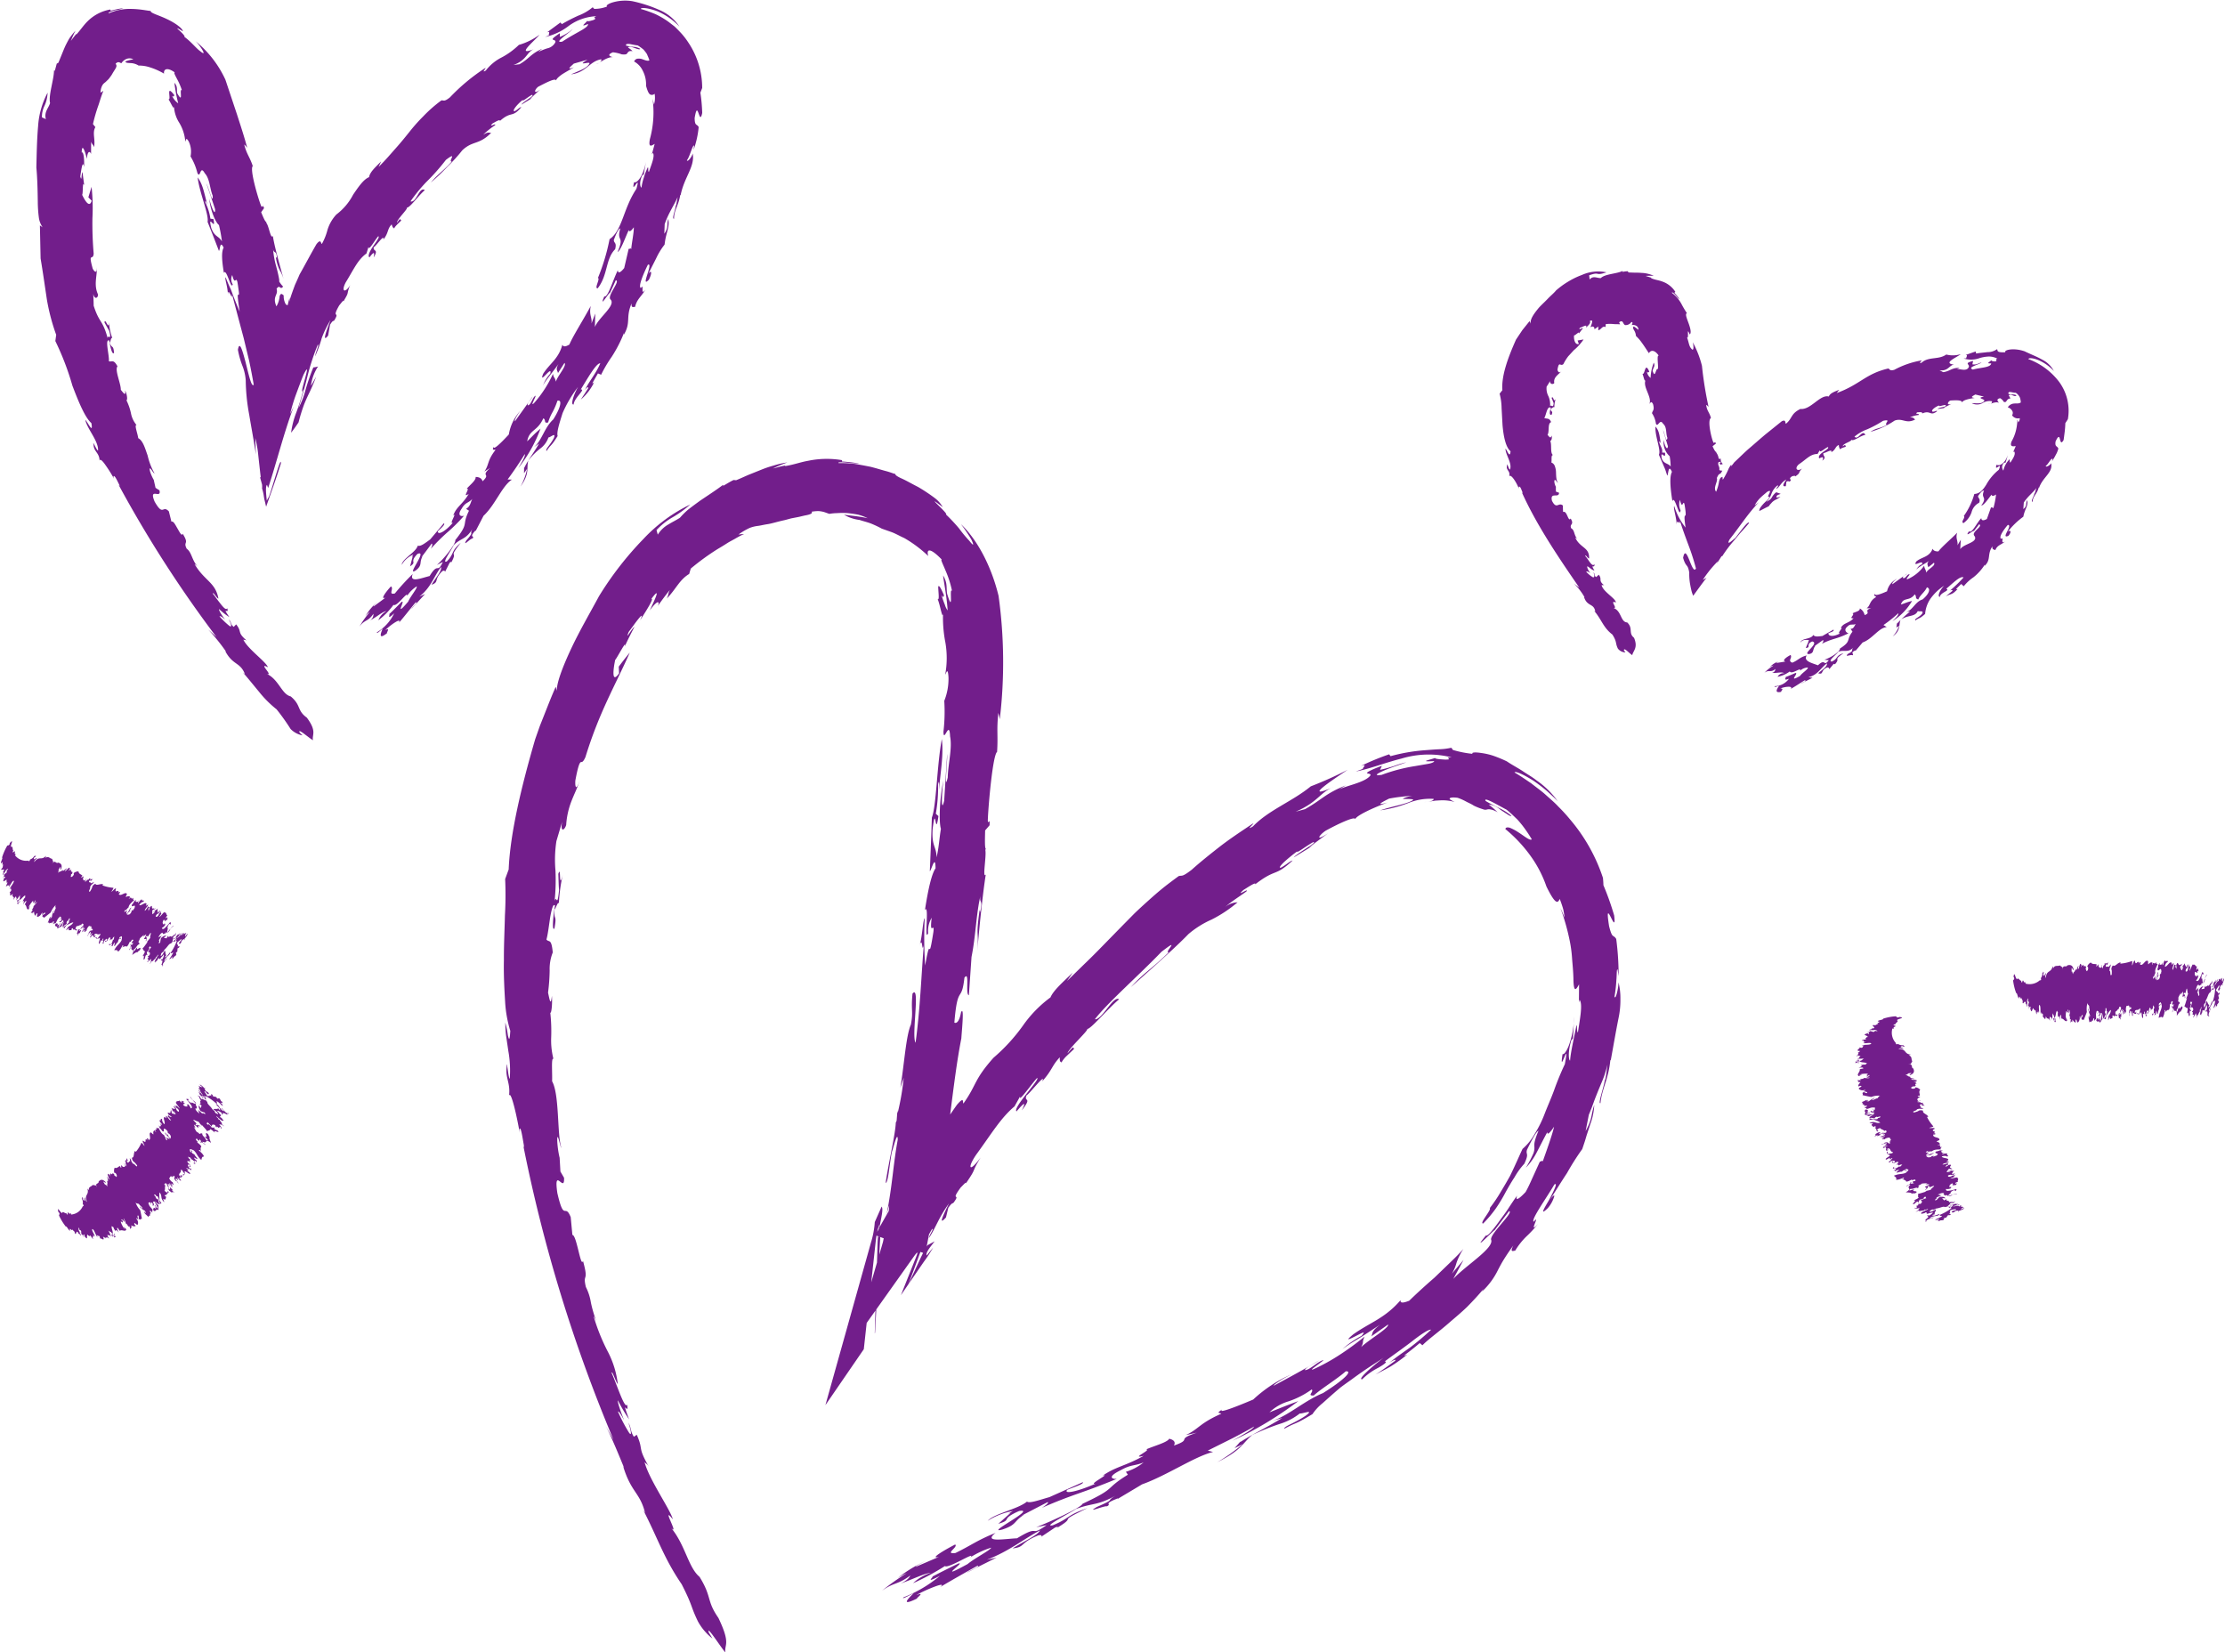
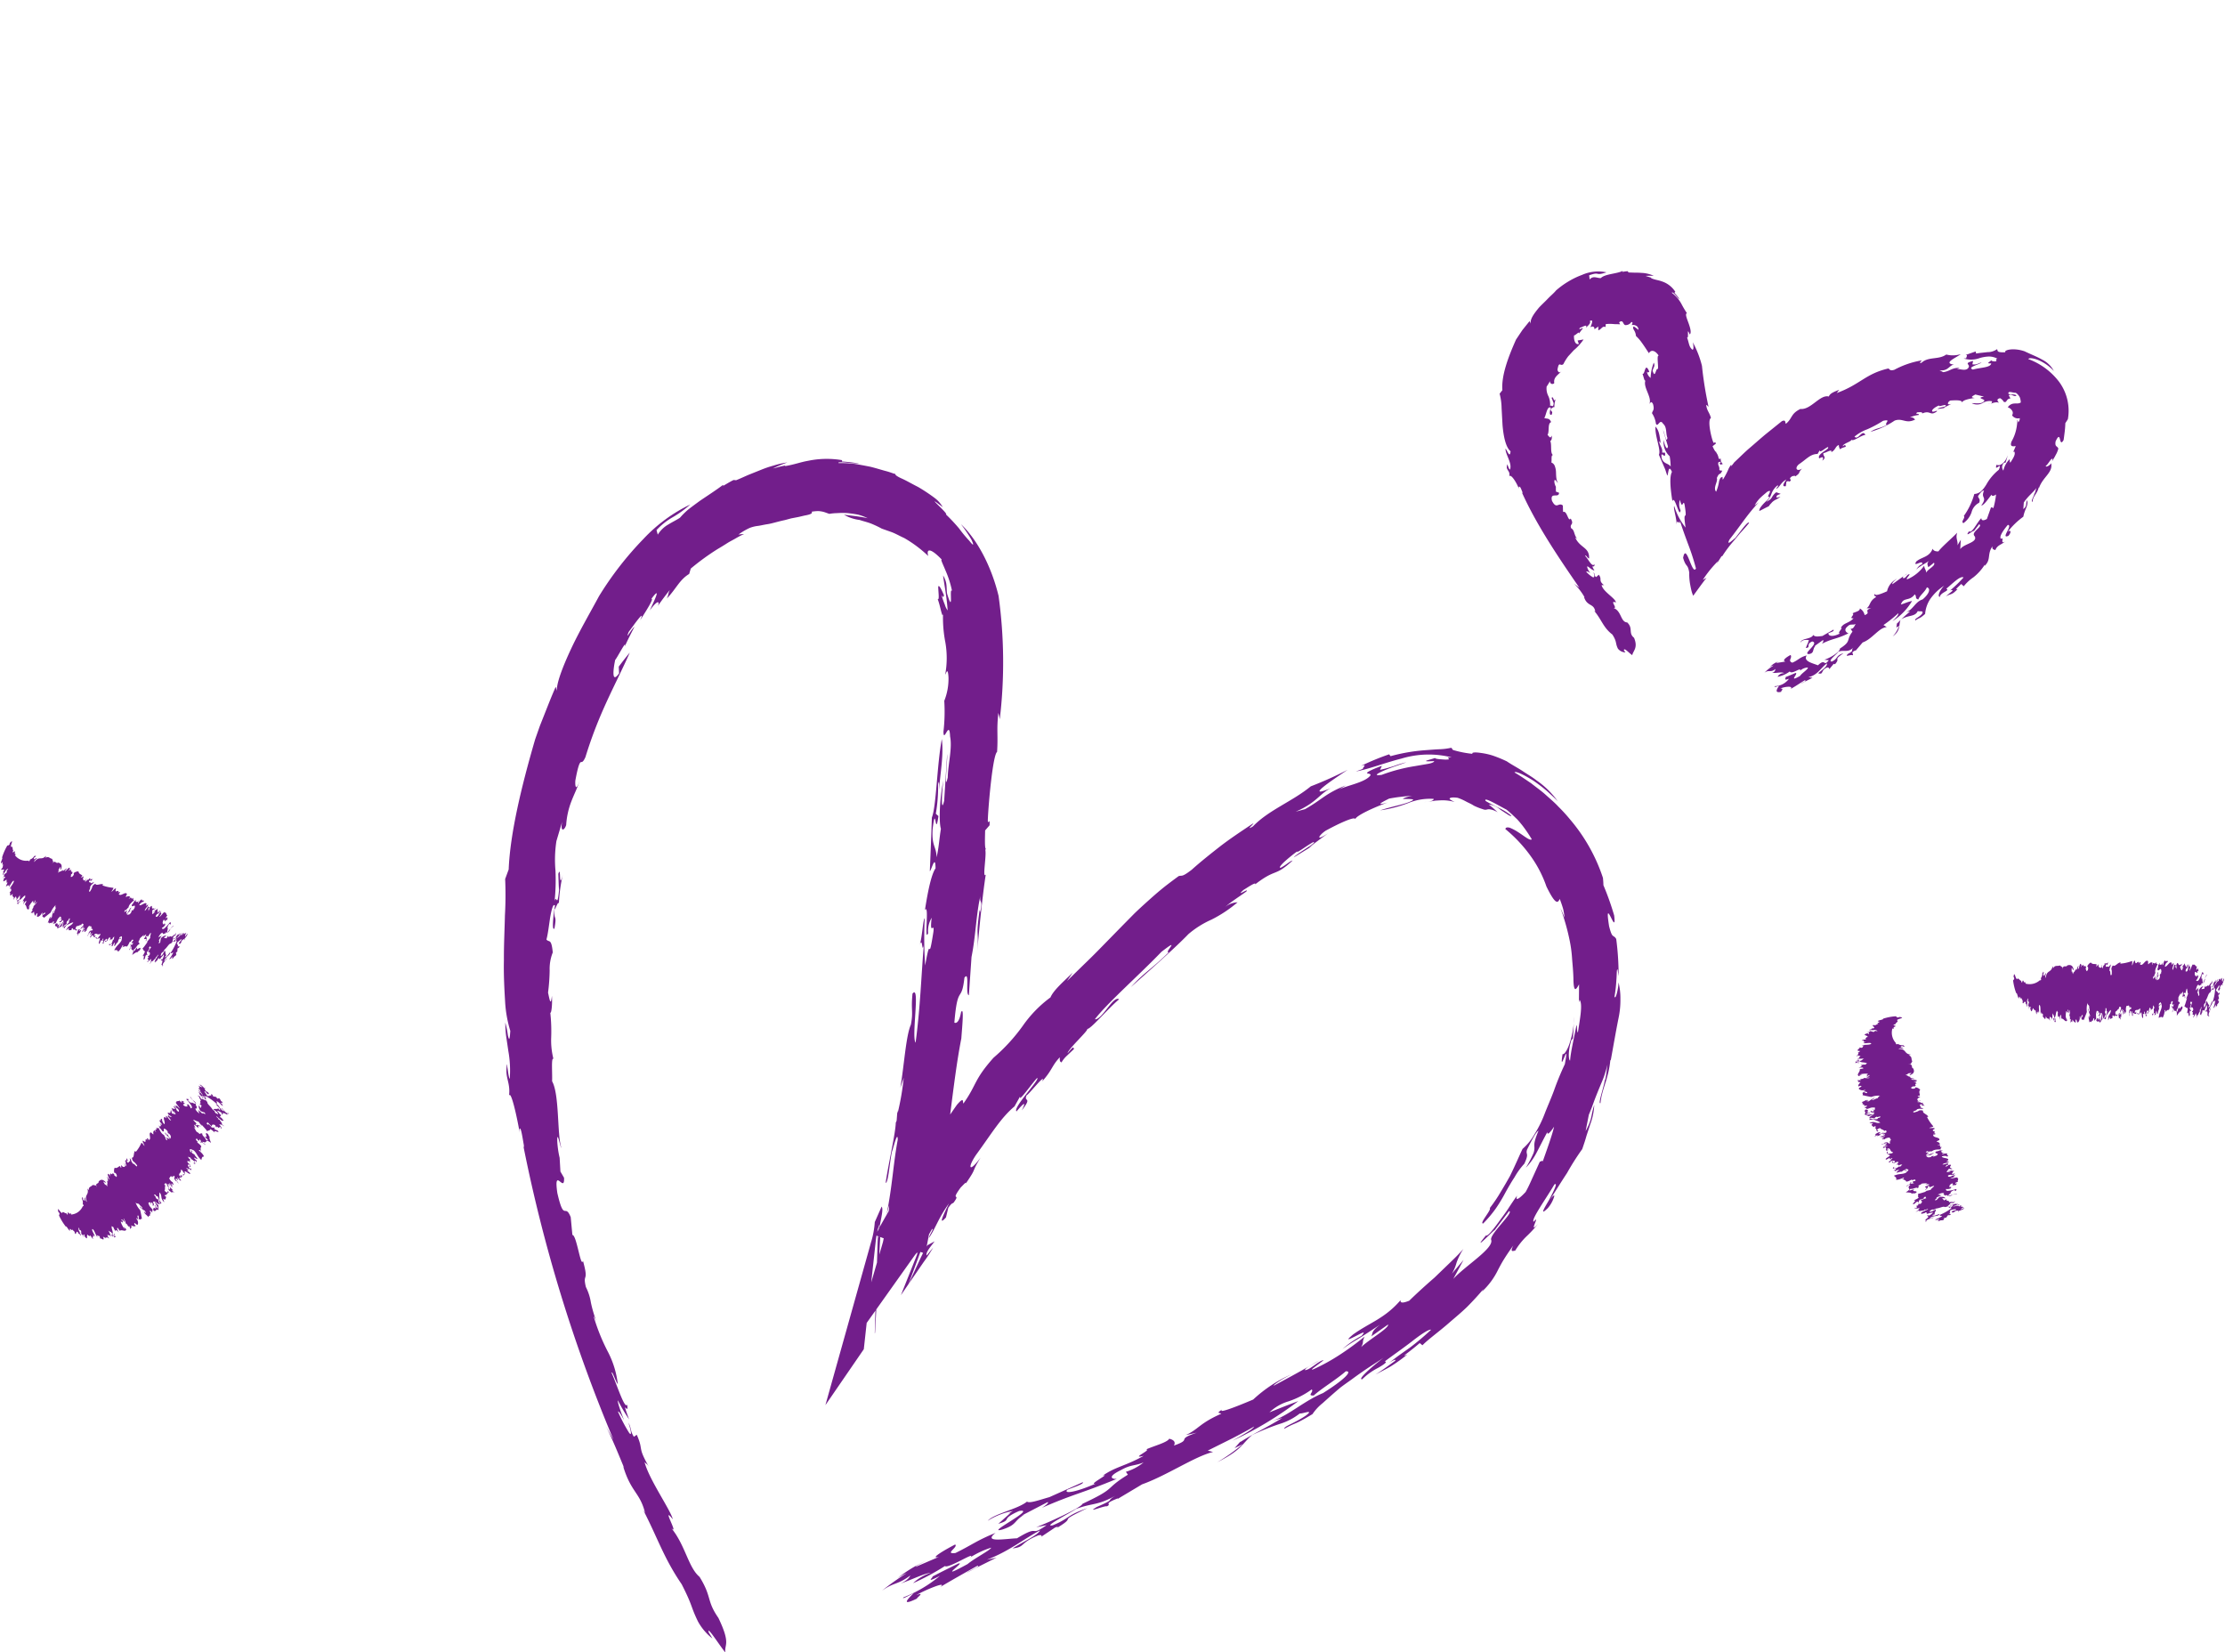
<svg xmlns="http://www.w3.org/2000/svg" fill="#000000" height="265.9" preserveAspectRatio="xMidYMid meet" version="1" viewBox="46.4 90.0 358.1 265.9" width="358.1" zoomAndPan="magnify">
  <g fill="#721e8b" id="change1_1">
-     <path d="M128.793,167.186l-.7-.027c.952-1.26,2.193-3.127,2.766-4.09.115.4-.474,1.276-1.035,2.254a23.085,23.085,0,0,0,3.571-6.336c-1.109.92-1.179,1.112-2.15,2.034.372-1.959,1.611-1.524,2.6-3.7.5.249-.006.861.772.665a7.831,7.831,0,0,1,.733-1.7,11.274,11.274,0,0,0,.764-1.793c.758-.227.631.929-.663,3-1.426,1.276-1.852,3.452-3.1,4.447.277-.183.545-.374.809-.568-.919,1.621-1.672,2.46-2.38,3.907l-.029-.1-.015.972.5-.7a10.075,10.075,0,0,1-1.063,2.852c1.547-2.185.909-2.886,1.255-4.184a10.625,10.625,0,0,1,1.981-1.977,3.719,3.719,0,0,0,1.263-1.753c.289.04,1.262-.921.87.1-.615,1.19-1.418,1.777-1.181,2.1.764-1.177.656-.6,1.787-2.42-.194-.614.327-2.179.793-3.68a20.035,20.035,0,0,1,2.5-4.232c-.794,1.377-1.229,2.981-.713,2.828.057-1.056,1.993-2.455,1.145-2.414.984-1.58,2.507-4.314,3.139-4.2-.683,1.644-1.847,2.951-2.483,4.313.222-.348.55-.624.553-.34-.378.633-.8,1.236-1.2,1.855a8.545,8.545,0,0,0,2.143-2.779c-.109.093-.327.278-.253.087l.862-1.516.514.216a20.826,20.826,0,0,1,1.69-2.866,21.276,21.276,0,0,0,1.982-3.851l-.022.287c1.2-2.034.255-2.724,1.255-5.057-.085.774.268.571.56.564.292-1.269,1.031-1.666,1.668-2.784-.893,1.221-.129-1.156-.725-.248-.534-.166.517-2.55,1.114-3.747.982-.451-1.312,3.953.169,2.4.6-1.2.363-1.67-.136-.86.379-.749.856-1.692,1.309-2.585a11.112,11.112,0,0,1,1.35-2.2c.233-2.067.842-2.695.6-4.144-.327,1.019.112,1.256-.644,2.405l.058-1.553c.626-1.83,1.574-3.126,2.089-4.366l-.259,1.4-.055-.092c.034.582-.7,2.243-.267,2.186-.027-1.366.76-2.158,1-3.848l.055.089c.562-2.93,2.332-4.588,1.947-6.736-.148.589-.848,1.446-.933,1.086.439-.49.905-2.5,1.165-2.369l-.084.689a15.041,15.041,0,0,0,.814-3.651c-.282-.576-.627-.09-.649-1.455.27-1.642.43-1.307.618-.806s.357,1.151.6-.01a27.033,27.033,0,0,0-.295-3.271l.291-.756a13.146,13.146,0,0,0-2.275-7.382,11.576,11.576,0,0,0-1.381-1.721c-.267-.275-.529-.551-.816-.812L154,93.519a13.066,13.066,0,0,0-2.112-1.243,19.693,19.693,0,0,0-2.357-.832c.018-.294,1.265-.163,2.707.389a10.554,10.554,0,0,1,3.524,2.462,7.243,7.243,0,0,0-3.16-2.657,21.807,21.807,0,0,0-4.416-1.444,7.181,7.181,0,0,0-3.285.223c-.713.237-1,.514-.792.629a5.539,5.539,0,0,1-2.028.383c-.208-.059-.152-.239-.329-.234a7.754,7.754,0,0,1-2.226,1.3,26.634,26.634,0,0,0-2.7,1.388l-.221-.268-2.177,1.6c.624-.283.223.27.325.456l-.618.283a9.772,9.772,0,0,0,3.82-1.8,8.059,8.059,0,0,1,4.416-1.544c-.868.41.392.2-.461.611-.736.216-.877.236-1,.138-.323.424-1.291,1.092.117.5.094.346-.581.756-1.441,1.238s-1.876,1.051-2.689,1.6c-1.575.3,1.105-1.346,1.683-2.02a7.926,7.926,0,0,1-2.075,1.269l-.009-.6c-2.261,1.5-.437.754-.734,1.494a1.884,1.884,0,0,1-1.272.938,10.5,10.5,0,0,0-1.468.591l.628-.517c-1.9.853-2.028,1.565-3.643,2.487l-.96.12c2.246-.827,2.077-2.121,3.374-2.589-3.23,1.3.075-1.327.811-2.283a10.4,10.4,0,0,1-3.324,1.64,12.083,12.083,0,0,1-2.74,2,7.431,7.431,0,0,0-2.573,2.114c-.993.605.608-.909-.394-.2a31.083,31.083,0,0,0-5.387,4.528c-.965.764-.958.444-1.372.488a22.069,22.069,0,0,0-2.936,2.578,27.8,27.8,0,0,0-2.184,2.455c-.672.837-1.352,1.685-2.163,2.594s-1.676,1.952-2.831,3.086l.422-.9c-.96.963-1.834,1.749-1.948,2.538-.9.358-1.716,1.573-2.568,2.819a9.412,9.412,0,0,1-2.694,3.188A6.379,6.379,0,0,0,99.105,127a9.335,9.335,0,0,1-.908,2.264c-.179-.115-.127-.9-.857.018-.927,1.594-1.761,3.188-2.638,4.738a2.044,2.044,0,0,0-.112.212l-.045.106-.092.213-.191.434-.395.878c-.266.73-.586,1.557-.92,2.684.023-.25.065-.522.084-.649a6.142,6.142,0,0,0-.238.812l-.069.286c-.01.035-.027.136-.033.12l-.022-.007-.094-.026a.424.424,0,0,1-.216-.174,2.719,2.719,0,0,1-.3-1.394c-.122.023-.414-.573-.656.153a3.757,3.757,0,0,1-.513,1.634c-.719-1.647.353-1.8.02-2.822.568-.815.54.294,1.056-.362a4.251,4.251,0,0,1-.629-.815,1.67,1.67,0,0,0,0-.283c0-.006-.032-.2-.052-.307l-.075-.374c-.1-.5-.233-.984-.355-1.464a14.191,14.191,0,0,1-.505-2.8c.1.792.59.13.608,1.485-.075-.189-.092-.047-.169-.235a6.838,6.838,0,0,0,.664,2.218,4.893,4.893,0,0,1,.315.608c.06.14.126.311.2.528l.054.159.023.033a.282.282,0,0,1-.026-.049l-.065-.231-.265-.953c-.177-.65-.361-1.321-.541-1.984-.344-1.33-.668-2.629-.838-3.678-.362.565-.615-1.618-1.058-2.12l.016-.14c-.2.05-.673-1.184-.837-1.557l.467-.667c-.311-.877-.234.333-.543-.541-.467-1.235-1.794-5.729-1.273-6.227-.5-1.511-.964-1.852-1.374-3.447.193.076.372.436.468.471-.448-1.7-1.056-3.54-1.65-5.384-.647-1.941-1.286-3.855-1.847-5.535a17.309,17.309,0,0,0-4.842-6.23c.712.623,2.052,2.692.835,1.677-.706-.491-1.516-1.58-2.616-2.36.23-.026-.373-.634-.792-1.017-.429-.364-.6-.595.569.145-.044-.5-1.3-1.388-2.618-1.994-1.306-.632-2.671-.956-2.558-1.29-.36,0-1.591-.293-3.006-.319a8.223,8.223,0,0,0-3.725.7c-.223-.1.342-.322.992-.484a5.193,5.193,0,0,0,1.339-.339,12.636,12.636,0,0,0-2.05.411l-.05-.2a6.854,6.854,0,0,0-3.659,1.893c-.7.693-1.095,1.353-1.816,2.144v-.118c-.3.38-.611.754-.877,1.143a17.677,17.677,0,0,1,.738-1.652,11.322,11.322,0,0,0-.994,1.26c-.239.413-.442.809-.641,1.208-.357.81-.669,1.636-1.116,2.7l-.258.134c-.118.449-.245.895-.346,1.339.045-.225.009-.327-.1-.206,0,1.378-.918,4.021-.629,5.213-.227.8-1,1.419-.675,2.584l-.638-.284a4.093,4.093,0,0,1,.447-1.925,5.621,5.621,0,0,0,.469-2.048,13.334,13.334,0,0,0-1.531,5.409c-.2,2.25-.229,4.663-.279,6.624.154,1.58.207,3.659.23,5.516a20.566,20.566,0,0,0,.168,2.517,3.587,3.587,0,0,0,.605,1.593l-.433-.3.112,5.315c.373,2.223.692,4.484,1.01,6.611a33.053,33.053,0,0,0,1.5,5.684l-.139,1a43.624,43.624,0,0,1,2.745,7.172c1.011,2.67,2.051,5.168,3.054,6.031.361,1.977-.693-.381-.973-.5.307,1.457,2.135,3.378,2.05,4.91-.2.079-.946-1.843-.722-.931.032,1.137.927,1.271.967,2.556.089-.326.47.037.92.681a21.889,21.889,0,0,1,1.454,2.327,1.2,1.2,0,0,1-.138-.451c.174-.361.673.862,1.023,1.5a.453.453,0,0,1-.214-.19,193.194,193.194,0,0,0,15.77,24.528L79.9,191.3a31.333,31.333,0,0,1,2.9,3.592l-.158-.129c1.244,2.341,2.4,1.75,3.178,3.716l-.31-.246c1.02,1.171,1.789,2.148,2.584,3.1a17.307,17.307,0,0,0,2.816,2.814,34.118,34.118,0,0,1,2.259,3.169,3.616,3.616,0,0,0,1.926,1.027l-.483-.464c-.309-.763,1.3.723,2.154,1.248-.175-.929.689-1.386-.983-3.639-1.641-1.186-.866-1.967-2.591-3.414-1.459-.341-1.888-2.683-3.845-3.631,1.154.4-1.517-1.933.17-1.067-.276-.876-3.251-2.924-3.956-4.452.262.119.317-.011.621.228-1.733-1.461-.742-1.382-1.774-2.673l-.388.4c-.538-.389-.355-.786-.785-1.174.228.4.621,1.309.131,1.056a12.386,12.386,0,0,1-1.641-1.569c.161-.138.6.257.893.523,0,0-1.082-1.444-.954-1.7a9.985,9.985,0,0,0,1.651,1.294c-1.334-1.943.022-.26-.343-1.426-.157.325-.528-.031-.973-.582l-.706-.91a10.141,10.141,0,0,0-.66-.875c.139-.265.569.686.922.817-.478-2.641-2.234-2.842-3.828-5.53.1.007.377.281.514.421-.99-1.1-.962-2.325-1.792-2.919-.635-1.248.49-.6-.649-2.418-.121.44-.425-.114-.779-.738-.369-.615-.695-1.353-1.031-1.2l-.413-1.654c-1.034-1.1-.871.921-2.292-1.574-1.006-2.414,1.162-.321.773-1.823-.221-.124-.42-.259-.627-.392l-.285-1.267.111.159c-.437-.63-.92-1.931-.73-2.022.2.043.547.785.745.822a10.99,10.99,0,0,1-1.115-2.9c-.417-1.175-.745-2.387-1.508-2.783-.1-.76-.664-2.171-.274-2.114a4.132,4.132,0,0,1-.888-1.843,8.888,8.888,0,0,0-.743-2.155c.194.069.144-.906-.214-1.575.147,1.007-.221.47-.686-.1.038-.94-1.027-3.228-.535-3.766-.654-1.239-.915-.646-1.388-.829.1-.949-.7-3.659.061-3.334.12.747.434,2.411.775,1.989-.139-1.444-.336-.553-.707-1.679.138.055.18-.873.423-.7a9.6,9.6,0,0,1-.542-2.6c.027,1.583-.647-.874-.712.095l.763,1.358c.453,1.748-.263.452-.254,1.155-.849-3.074-1.319-2.323-2.255-5.222,0-.578-.048-1.593-.068-1.91.21.986.784.682.773.108-.741-1.576-.113-3.021-.2-4.385.027,1.193-.449.633-.659.22-.772-2.8.057-1.147.157-2.417a56.987,56.987,0,0,1-.2-5.708,31.73,31.73,0,0,0-.139-5.037l-.515,1.69.535.541c-.377,1.323-1.178-.2-1.537-.945.175-.2.023-2.395.338-1.52-.09-.71-.2-1.422-.272-2.136-.238.316-.093,1.7-.367.7.118-.707.373-2.895.611-1.512.061-1.124-.062-2.571-.381-2.335.039-1.824.66.22.84,1.028.089-1.432.536-1.227.666-.792l.012-1.983c.128.439.34.45.469.885.252-1.264-.327-2.307.216-3.229l-.39-.492a26.747,26.747,0,0,1,.83-2.889c.225-.613.373-1.256.845-2.46l-.453.3a2.493,2.493,0,0,1,.239-1.091,1.348,1.348,0,0,1,.44-.522c.175-.133.343-.318.557-.517a2.8,2.8,0,0,0,.312-.4,3.114,3.114,0,0,0,.347-.518c.505-.877.885-1.191.524-1.6.39-.436.646-.215.927-.084a1.781,1.781,0,0,1,.742-.665,1.313,1.313,0,0,1,1.195.032,5.959,5.959,0,0,0-1.3.34c.095.255.385.223.809.261a2.558,2.558,0,0,1,1.332.4,5.569,5.569,0,0,1,1.8.275,10.942,10.942,0,0,1,2.294,1.022c-.107-.7.479-1.1,1.734-.189-.2.01.042.444.343,1.02a10.591,10.591,0,0,1,.792,1.825c-.486-.3.328,2.38-.738.521-.136-.609.112-1.085-.464-1.7a26.044,26.044,0,0,0,.613,3.3,3.022,3.022,0,0,1-1-1.223c.3.271.289.032.38-.077-1.483-1.951-.409.8-.952.661.386.5.883,1.865.891,1.12a5.414,5.414,0,0,0,.866,2.676,6.859,6.859,0,0,1,.952,2.98c.1.044.052-.952.591.082a3.777,3.777,0,0,1,.256,2.324,9.562,9.562,0,0,1,1.1,2.661c.512,1.042.4-1.393,1.186.044.828.889.793,2.438,1.282,3.629.057,1.581-.669-1.407-1.016-1.971.475,1.372.949,2.745,1.4,4.126.067,1.307-.654-.419-.927-1.671.132,1.759,1,3.833,1.548,4.223a23.685,23.685,0,0,1,.482,2.651c-.486-.93-1.2-.687-1.726-2.192-.608-2.545.806.773.359-1.413l-.491-.069a8.489,8.489,0,0,0-.822-2.615c-.039-.582.19.077.354.429-.523-1.774-.688-3.262-1.588-4.453.306,2.5,1.841,5.97,1.6,7.16.625,1.543,1.228,3.1,1.824,4.656.211-.049.126-1.81.764-.516-.392.69-.282,2.17.038,4.062.421-.821,1.169,2.881,1.422,1.841a1.525,1.525,0,0,1-.077-1.49c.435,1.81.583.131.832,1.125.071.421.118.734.148.971.057.366.087.61.1.771.022.322-.03.313-.086.3-.116-.017-.226-.109.2,2.71-.225-.5-.617-1.444-1.1-2.714l-.183-.49a4.186,4.186,0,0,0-.17-.432c-.089-.194-.182-.394-.275-.6-.18-.41-.363-.838-.522-1.275-.114.091,0,.538.115,1.066.058.265.119.549.157.819.025.192.049.377.071.55.027.231.044.447.047.64-.065-1.065.147-.726.34-.374s.369.74.267-.066c.588,2.213,1.226,4.622,1.9,7.146.286,1.191.578,2.409.875,3.644.268,1.255.515,2.537.744,3.861-.373.484-.837-1.76-1.322-3.646-.487-1.845-.963-3.536-1.225-1.979a14.043,14.043,0,0,0,.742,2.625,7.8,7.8,0,0,1,.517,2.3,31.81,31.81,0,0,0,.565,5.562c.343,2.092.762,4.228,1.064,6.344l-.1-2.637a17.266,17.266,0,0,1,.489,2.795c.14,1.263.285,2.564.4,3.567l-.126-.077.331,1.2a2.946,2.946,0,0,1,.005.636,7.485,7.485,0,0,1,.292,1.3c.026.144.051.344.08.469l.091.357c.06.259.124.532.19.815.742-2.113,1.617-4.507,2.373-6.945.039-.757-.278.143-.691,1.461s-.931,3.084-1.239,3.9a4.754,4.754,0,0,0-.336.607c-.114-1.123-.24-2.3.033-2.54.065.194.13.365.189.5,1.4-4.256,2.427-8.548,4.111-13.1l-.574,1.2a27.024,27.024,0,0,1,.968-3.215c.362-.968.756-2.064,1.182-3.1.812-1.613.592-.671.251.584-.169.622-.363,1.306-.45,1.72-.087.448-.067.532.2.024a34.231,34.231,0,0,1-1.161,3.744,13.612,13.612,0,0,0-.833,3.248q.563-.708,1.2-1.667c.24-.946.487-1.745.74-2.468s.5-1.25.757-1.811a32.684,32.684,0,0,0,1.332-3.071l-.84,1.482a7.319,7.319,0,0,1,1.146-3.126,3.163,3.163,0,0,1-.759.155,33.959,33.959,0,0,0-1.261,3.64,12.781,12.781,0,0,1-1.125,2.888c.878-2.831,1.156-3.939,1.475-5.232a35.965,35.965,0,0,1,1.644-4.986c.223.12-.333,1.091-.454,1.918a20.228,20.228,0,0,0,1.068-2.93,16.682,16.682,0,0,1,1.409-2.911c-.519,1.376-1.471,3.844-.377,2.494l.308-1.735c.591-.982.512-.392.748-.819.85-1.457-.562-.058.733-2.31.257-.286.759-1.022.679-.616l.127-.247.084-.143.136-.233c.08-.14.139-.252.185-.345a1.674,1.674,0,0,0,.148-.409,4.982,4.982,0,0,1,.423-1.292c-.836,1.394-1.533,1.07-.725-.438,1.268-2.041,1.9-3.6,3.327-4.63l.332-1.08c-.025.828,1.042-1.126,1.563-1.69.284.055-.256.774-.782,1.541s-.972,1.628-.634,1.859c.939-1.255.771-.536.679.01.875-1.446-.145-.865.012-1.673.175.121,1.783-2.284,1.55-1.207.892-1.127.588-1.678,1.34-2.444.06.253.153.56.428.648-.058-.206.975-1.117,1.153-1.309-.234.129-.025-.663-.706.393-.117-.5,1.86-2.282,1.555-2.449.407.178,1.882-1.939,2.9-2.788-.9-.655-1.328,2.086-2.306,1.805a25.5,25.5,0,0,1,2.516-3.086,34.172,34.172,0,0,0,3.186-3.594c1.975-1.489.289.31.943.271-1.511,1.674-2.113,1.873-3.364,3.373a32.12,32.12,0,0,0,2.754-2.639,25.222,25.222,0,0,0,2.286-2.526c1.688-1.62,2.681-.825,4.659-2.822-.51-.044-.513-.149-1.279.3a12.359,12.359,0,0,1,1.909-1.524c.262-.481-1.177.533-.391-.3.4-.208,1.186-.725,1.182-.42l-.132.137c2-1.839,2.042-.485,3.567-2.329-.253-.039-.558.4-1.077.645-.521.019.437-1.12,1.286-1.8-.026.31.816-.477,1.491-.824.642.067-1.516,1.134-1.677,1.569l1.768-1.083-.4.186c.562-.513,1.1-1.067,1.691-1.552-1.269.944-.92-.039-.345-.439,1.409-.728,2.817-1.458,2.878-.965-.031-.246.377-.613.94-1.016.58-.372,1.315-.774,1.911-1.137-1.427.552-.353-.257-.024-.593l2.235-.638c-2.078,1.214.63.13.26.671-.4.739-1.789,1.183-2.939,1.7,2.545-.343,2.905-2.076,4.863-2.435.073.2.023.473-.781.777.363-.007,1.49-1.109,2.64-1.128-.307-.067-1.09-.309.016-.77a5.674,5.674,0,0,1,1.432.333c.689.061.779-.024.9-.2.118-.153.215-.424.838-.313a3.234,3.234,0,0,0-.724-.572c.25-.491,1.749.536,1.97.2a2.346,2.346,0,0,0-1.113-.327,9.488,9.488,0,0,1-1.152-.19c-.157-.259.155-.306.587-.267a12.227,12.227,0,0,0,1.263.231,7.8,7.8,0,0,1,.928.666c.177.21.292.354.391.489a1.464,1.464,0,0,1,.252.463,7.1,7.1,0,0,1,.307.774c-.29.205-.832-.09-1.311-.229a1.885,1.885,0,0,0-.69-.015.75.75,0,0,0-.461.438,3.283,3.283,0,0,1,1.4,1.5,4.694,4.694,0,0,1,.521,2.413c.233.827.422,1.257.672,1.4a.63.63,0,0,0,.71-.121,3.877,3.877,0,0,1-.1,1.726l-.228-.921A16.36,16.36,0,0,1,151,112.37c-.293,1.5.291,1.063.766.784l-.452,1.684.174-.224c.348.516-.281,1.948-.651,3.051-.2-.063-.032-.756-.176-.733a9.44,9.44,0,0,0-.642,1.663,8.059,8.059,0,0,0-.375,1.6c-.206-.07-.4-.883.133-1.994.086-.107.142-.021.229-.126l.364-2.05c-.457,2.356-1.455,3.517-1.916,3.289-.556,2.319,1.146-1.647.374,1.077-2.14,3.18-2.26,6.716-4.321,8.094a33.14,33.14,0,0,1-1.87,6.238c.384.179-.636,1.692-.05,1.681,1.663-2.084,1.248-4.731,2.817-6.3.285-1.133-.2-.914-.214-1.481.347-.961.75-1.837,1.041-1.864-.656,2.3.752,1-.435,3.79.509-.2,1.313-2.539,1.8-3.523.062.371.395.151.812-.453.028.852-.351,2.591-.419,3.555-.06-.374-.387.128-.393-.161l-.735,3.168c-.634.795-1.023.909-1.019.336-.792,1.572-1.617,4.493-2.185,4.229-.9,2.093.652-.486.9-.587l-.056.19c.331-.734.678-1.46,1-2.2.8.078-1.349,2.4-.88,3.05,1.032.929-1.846,2.9-2.476,4.469l.056-2.167-.6,1.595c.112-1.039-.427-1.312-.124-2.817-1.084,2.054-2.866,4.835-3.44,6.213-.573.344-.969.413-1.126.033-.637,2.3-2.014,2.991-3.084,4.659-.8,1.982,1.532-1.551,1.129,0a5.586,5.586,0,0,0-1.209,2.051c.172-.647,1.68-2.369,2.563-3.651-.592,1-.121,1.129-.114,1.51l1.052-1.642c.443.405-1.138,2.113-1.383,3.02-.143-.76-.325-.5-.47-1.254a18.818,18.818,0,0,1-3.056,4.711c-.642.583.175-.728.275-1.2-.493.141-.72,1.523-1.274,1.549-.136-.4.554-.863.769-1.414-.923,1.339-1.887,2.651-2.828,3.976-.173-.119.444-1.166.938-1.758a7.4,7.4,0,0,0-1.926,3.883c-1.148,1.237-2.516,2.616-2.436,1.972-.341.7.115.4.29.519-1.389,1.768-1,2.376-1.793,3.47l.937-.577c-1.661,1.489.206.8-1.224,2.149-.127-.5-.577-.689-1.122-.7.118.5-.886,1.266-1.431,1.895.649-.144-.854,1.62.324.835-.983,1.7-1.982,2.041-2.489,3.472.688-.6-.774,1.549-.046,1.147-1.23,1.433-2.453,2.077-2.443,1.4.456-.463,1.28-1.121.974-1.292l-2.207,2.608c-.7.5-1.551,1.2-1.981.984-.361,1.158-2.484,2.064-2.6,3.112a3.885,3.885,0,0,1,1.879-1.669l-.3.445a1.809,1.809,0,0,1,.207-.183l-.433,1.636c1.215-.806-.21-.558,1.185-2,1.763-.743-1.893,3.663-.3,2.676,1.209-.915.5-1.234,1.146-2.316l-.234.222c.558-.752,1.133-1.487,1.674-2.249.282.081-.134.846-.134.846a32.513,32.513,0,0,1,2.609-2.6,26.477,26.477,0,0,0,2.754-2.741c-.245.142-1.306.173-.376-1.158.59-1.019,1.039-.822,1.7-1.537-.294.506-.287,1.189-1.009,1.6l.466.305c-1.244,2.528.128,1.808-2.211,4.735.174.378-1.42,2.611-2.947,3.985l.952-.47c-.946,2.008-.69-.1-2.13,2.261-1.307.313-3.326,1.175-2.718-.334a37.442,37.442,0,0,0-2.872,3.132c-1.164.3-.081-.833-.642-1.127-.835.911-1.769,2.189-.878,1.795-.612.494-1.263.945-1.891,1.418-.134-.054.487-.619.74-.83a8.524,8.524,0,0,0-2.088,2.433,2.747,2.747,0,0,1,.746-.724,15.416,15.416,0,0,0-1.7,2.391c.854-1.2,1.408-.776,2.256-2.079a1.131,1.131,0,0,1-.592,1.092c1.16-.574,2.038-1.462,2.7-1.519a2.689,2.689,0,0,0-1.309,1.464,11.787,11.787,0,0,0,2.434-2.475c.546.379,2.375-2.386,2.186-1.435a5.208,5.208,0,0,1,1.549-1.54c.163.254-1.043,1.66-1.372,2.461-2.427,2.833-.3-.409-1.071.045-.663.667-1.312,1.349-2.006,1.985.278-.121-.511,1.112.827-.16a7.106,7.106,0,0,1-2.767,3.054c-.116.374.649-.37.9-.581-.11.366-.963,2.114.841.622-.515.426.619-1-.422-.364.633-.687,2.7-2.181,2.221-1.231.771-.845,2.078-2.564,2.694-3.266.41.033-.479.652-.712,1.085l2.213-2.419-.91.414c1.893-1.5,2.316-3.22,3.471-4.761.212.558-.852,1.748-1.524,2.854,1.3-.422.3-.813,1.75-2.191.257-.127.4-.088.428.118l.748-1.475c.356-.3.268-.029.156.143,1.374-2.431-.608-.468,1.625-3.353-1.659,1.452-.952,1.642-2.22,2.987-1,.525.892-2.042,1.067-2.593,1.263-1.249,2.049-.842,3.16-2.85-.818,1.384.362.394-1.116,2.092-.628,1.125.625-.338,1.035-.333.312-.518-.675-.058.445-1.279l.02.1,1.277-2.463C126.1,171.275,127.227,168.154,128.793,167.186Z" />
    <path d="M306.246,250.382a23.042,23.042,0,0,0,.3-2.68c.085-.955.023-1.746.194-1.693l.163,1.1a44.832,44.832,0,0,0-.382-6c-.483-.81-.612.088-1.152-2.079-.42-2.681-.115-2.2.255-1.479s.79,1.669.569-.218a44.167,44.167,0,0,0-1.732-4.877c-.007-.4-.037-.791-.077-1.184a28.067,28.067,0,0,0-5.342-9.461,25.719,25.719,0,0,0-1.839-2.008c-.617-.674-1.353-1.278-2.061-1.919s-1.536-1.209-2.323-1.842c-.854-.565-1.709-1.18-2.663-1.724.091-.3,1.53.355,3.106,1.367a25.044,25.044,0,0,1,2.237,1.724c.656.6,1.255,1.146,1.616,1.539a13.814,13.814,0,0,0-3.429-3.367c-.7-.559-1.545-1.022-2.32-1.558-.8-.512-1.66-.961-2.453-1.5a20.7,20.7,0,0,0-2.281-.935,10.818,10.818,0,0,0-1.874-.416c-1.039-.162-1.583-.069-1.351.144a17.122,17.122,0,0,1-3.113-.611c-.279-.148-.1-.284-.363-.361a10.008,10.008,0,0,1-1.7.224c-.747.025-1.627.1-2.567.169a28.76,28.76,0,0,0-5.463.954l-.224-.3a40.177,40.177,0,0,0-4.55,1.876c1.176-.393.235.273.315.47l-1.137.42c2.307-.439,4.725-1.425,7.387-2.09a15.094,15.094,0,0,1,8.069-.175c-1.56-.024.493.347-1.059.348-1.269-.072-1.527-.123-1.66-.258-.769.3-2.737.648-.115.5-.028.181-.375.32-.928.434l-2.164.371a27.718,27.718,0,0,0-5.368,1.411c-1.368.184-.757-.192.391-.7s2.872-1.039,3.578-1.321a14.547,14.547,0,0,0-1.907.574,23.216,23.216,0,0,1-2.322.64l.3-.651c-2.293.855-2.517,1.136-2.351,1.208.181.092.8.059.382.483-.969,1.058-3.928,1.534-5.045,2.18l1.2-.72c-3.365,1.353-3.789,2.274-6.566,3.828l-1.5.409c3.7-1.6,3.889-3.131,6.11-3.967-5.523,2.33.558-1.63,2.258-2.776a60.309,60.309,0,0,1-5.931,2.658c-2.983,2.446-6.783,3.819-9.3,6.441-1.656,1.015,1.2-1.275-.506-.129-1.567,1.047-3.188,2.123-4.752,3.323-1.552,1.216-3.122,2.455-4.611,3.791-1.633,1.257-1.505.847-2.1,1.024-1,.738-1.926,1.422-2.76,2.108s-1.589,1.359-2.308,2.006-1.4,1.271-2.052,1.9l-1.886,1.913-3.945,4.032c-.716.728-1.482,1.486-2.32,2.289l-2.689,2.626.911-1.338c-1.637,1.579-3.11,2.866-3.577,3.98a19.588,19.588,0,0,0-4.453,4.569,28.912,28.912,0,0,1-4.715,5.143c-3.2,3.59-2.666,4.3-4.842,7.361-.17-.126.213-1.272-1.051.218-.368.522-.726,1.042-1.087,1.562.562-4.351,1.065-8.519,1.8-12.255.085-1.351.506-5.357-.051-4.192-.292,1.648-.8,1.8-1.072,1.65.532-6.356,1.145-2.994,1.621-7.222.9-1.233.094,2.721.715,2.812L202.76,244c.692-3.407.738-6.9,1.44-9.857-.245,1.327.48.5-.071,2.695.01-.342-.066-.122-.058-.462-.715,5.106-.017,2.826-.458,7.4.365-4.027.884-9.488,1.439-13.034-.575.725.129-2.914-.066-3.949l.072-.218c-.21-.023-.115-2.252-.107-2.937l.713-.824c.088-1.572-.357.41-.267-1.156.095-2.228.785-10.153,1.476-10.654.182-2.693-.106-3.49.207-6.274a8.137,8.137,0,0,1,.227,1.022,77.766,77.766,0,0,0-.193-19.854c-1.222-5.028-3.564-9.183-6.051-11.541a24.233,24.233,0,0,1,1.68,2.494c.381.806.457,1.19-.331.186a20.891,20.891,0,0,1-1.649-1.989,27.653,27.653,0,0,0-2.136-2.278c.645.081-3.943-3.811-.5-1.157a4.688,4.688,0,0,0-1.3-1.479,27.879,27.879,0,0,0-2.653-1.76c-.979-.493-1.9-1.033-2.609-1.348s-1.136-.594-1.055-.751c-.259-.032-.79-.274-1.516-.464s-1.612-.478-2.548-.705c-.944-.179-1.926-.383-2.816-.495a19.846,19.846,0,0,0-2.256-.084c-.466-.37,3.241.176,3.266.057a26.619,26.619,0,0,0-2.734-.319l.024-.21a14.677,14.677,0,0,0-5.468.1c-1.276.222-2.247.623-3.751.86l.106-.1c-.684.1-1.35.32-2.022.476a24.575,24.575,0,0,1,2.32-.971,13.365,13.365,0,0,0-2.2.5,16.713,16.713,0,0,0-1.888.63l-1.906.764c-.677.269-1.4.629-2.245.968l-.411-.037c-.667.323-1.3.738-1.938,1.1.324-.191.4-.319.163-.259-.859.666-2.257,1.572-3.63,2.5-.667.489-1.333.97-1.906,1.425a11.983,11.983,0,0,0-1.319,1.309c-.594.387-1.2.673-1.816,1.05a4.83,4.83,0,0,0-1.756,1.67l-.2-.731a10.859,10.859,0,0,1,2.594-2.066,16.987,16.987,0,0,0,2.841-2.058,25.47,25.47,0,0,0-7.55,5.557,52.878,52.878,0,0,0-7.144,9.205c-1.308,2.44-3.132,5.566-4.493,8.472s-2.351,5.531-2.294,6.778l-.17-.679c-.625,1.386-1.168,2.791-1.724,4.194l-.835,2.108-.752,2.137c-2.152,7.376-4.034,15.1-4.267,20.961l-.568,1.542a57.522,57.522,0,0,1-.036,5.847c-.05,2.27-.181,4.762-.165,7.193-.055,2.429.08,4.793.2,6.791a19.637,19.637,0,0,0,.829,4.6c-.1,1.694-.21,1.448-.385.735a15.189,15.189,0,0,0-.42-2.062,18.582,18.582,0,0,0,.129,2.132c.115.774.237,1.6.358,2.422a17.586,17.586,0,0,1,.23,4.477c-.225.021-.5-3.481-.5-1.89-.221,1.841.631,2.55.386,4.632.294-.939,1.238,3.16,1.749,6.142a3.4,3.4,0,0,1-.058-.8c.24-.479.522,1.755.759,2.97a1.043,1.043,0,0,1-.182-.426,244.807,244.807,0,0,0,14.555,47.493c-.5-.879-1-1.756-1.468-2.651,1.123,2.077,2.658,5.941,3.178,7.176l-.174-.294c1.284,4.245,2.689,4.178,3.538,7.517l-.357-.565c2.424,4.678,3.327,7.775,6.25,12.059,1.843,3.625,1.368,3.39,2.6,5.95a8.828,8.828,0,0,0,2.346,2.772l-.589-.967c-.361-1.238,1.61,1.907,2.664,3.226-.183-1.358.928-1.31-1.112-5.566-1.967-2.839-1-3.319-3.037-6.612-1.815-1.51-2.277-5.087-4.558-7.864,1.354,1.406-1.713-3.858.252-1.4-.32-1.449-3.857-6.462-4.546-9.213.3.357.367.206.707.771-1.932-3.362-.8-2.55-1.961-5.162l-.462.324c-.613-.939-.391-1.4-.879-2.265.255.74.685,2.351.124,1.647a26.457,26.457,0,0,1-1.811-3.437c.189-.1.662.789.981,1.386,0,0-1.145-2.889-.988-3.187a28.142,28.142,0,0,0,1.8,3.057c-1.408-3.817.039-.371-.315-2.368-.4.764-1.614-3.144-2.511-5.145.162-.306.632,1.4,1.011,1.843a14.93,14.93,0,0,0-1.565-5.148,31.585,31.585,0,0,1-2.341-5.811,4.8,4.8,0,0,1,.515.987,20.09,20.09,0,0,1-.941-3.161,8.465,8.465,0,0,0-.807-2.5c-.566-2.35.529-.62-.465-4.2-.357,1.231-1.034-4.245-1.708-4.172l-.267-2.867c-.945-2.367-1.041.935-2.154-3.885-.637-4.459,1.208.186,1.08-2.458l-.583-1-.126-2.2.093.32c-.39-1.261-.6-3.647-.407-3.683.194.186.412,1.587.6,1.761-.72-2.089-.289-8.583-1.5-10.725.059-1.291-.17-3.91.214-3.6a12.062,12.062,0,0,1-.359-3.507,27.2,27.2,0,0,0-.147-3.935c.175.219.36-1.407.258-2.7-.186,1.73-.361.651-.618-.527a30.91,30.91,0,0,0,.259-3.568,7.21,7.21,0,0,1,.5-2.895c-.223-2.38-.629-1.539-1.018-2.087.227-.751.412-2.34.613-3.627.227-1.283.5-2.259.769-1.8-.256,1.278-.564,4.173-.093,3.658.435-2.44-.137-1.086.019-3.117.1.162.549-1.334.695-.925a27.1,27.1,0,0,1,.609-4.538c-.679,2.6-.205-1.756-.7-.2.042.872.042,1.736.118,2.607-.305,3.1-.426.608-.717,1.764a32.513,32.513,0,0,0,.139-4.935,19.728,19.728,0,0,1,.154-4.723l.927-3.128c-.342,1.7.334,1.489.642.558a12.779,12.779,0,0,1,.853-3.86c.444-1.151.988-2.2,1.339-3.327-.665,1.933-.767.8-.716.034.443-2.443.707-2.874.859-2.969.17-.091.315.172.764-.813,2.243-7.288,4.748-11.43,7.142-16.827-.613.731-1.2,1.49-1.778,2.263l.055,1.07c-1.285,1.846-.908-.869-.624-2.163.272-.233,1.955-3.537,1.51-2.094.492-1.1,1.041-2.159,1.589-3.225-.486.326-1.553,2.409-.927.823.724-.96,2.814-3.97,1.832-1.861,1.016-1.581,2.294-3.6,1.809-3.452,1.814-2.421.307.634-.251,1.859,1.392-1.923,1.611-1.359,1.291-.724.633-.878,1.264-1.759,1.95-2.582-.337.633-.177.762-.5,1.391,1.471-1.5,2.027-3.02,3.6-3.957l.259-.869a39.185,39.185,0,0,1,4.314-3.137c.521-.305,1.024-.612,1.666-1.023.325-.2.7-.387,1.127-.629a14.182,14.182,0,0,1,1.466-.765,8.138,8.138,0,0,0-.9.08,10.28,10.28,0,0,1,1.825-1.074,5.484,5.484,0,0,1,1.313-.318c.439-.053.886-.181,1.568-.282s1.517-.389,2.769-.656l1-.27.909-.175c.568-.1,1.053-.25,1.443-.316.778-.15,1.155-.333.953-.587a7.1,7.1,0,0,1,1.066-.1,4.336,4.336,0,0,1,.726.1c.405.1.686.235,1.06.348a8.27,8.27,0,0,1,1.252-.118,12.4,12.4,0,0,1,1.619-.009c.567.059,1.158.139,1.732.249a8.346,8.346,0,0,1,1.56.577c-1.378-.3-2.515-.39-3.816-.56a6.65,6.65,0,0,0,2.514.843c.619.208,1.322.364,1.941.618a16.948,16.948,0,0,1,1.639.781l1.509.534c.651.227,1.322.63,2.1.977a19.929,19.929,0,0,1,3.863,2.892c-.352-1.22.36-1.328,2.188.583-.256-.076.166.688.592,1.749a16.072,16.072,0,0,1,1.047,3.291c-.5-.743.305,4-.788.462-.166-1.047.1-1.684-.642-2.948.075.927.57,3.178.725,5.618a2.645,2.645,0,0,1-.432-.875,16.8,16.8,0,0,1-.566-1.607c.332.584.316.195.415.065-.423-1-.663-1.413-.808-1.486s-.133.159-.109.5c.036.7.176,1.808-.111,1.57.433,1.017.784,3.469.872,2.268a20.659,20.659,0,0,0,.375,4.724,14.774,14.774,0,0,1-.02,5.136c.075.123.4-1.458.52.448a9.535,9.535,0,0,1-.678,3.811,27.957,27.957,0,0,1-.131,4.951c.026,1.993.959-2.038,1.065.752.383,1.919-.323,4.419-.377,6.636-.627,2.613-.01-2.668-.091-3.783l-.481,7.515c-.5,2.174-.419-1.042-.133-3.242-.634,2.951-.723,6.824-.391,7.754-.3,1.86-.306,2.862-.694,4.6-.038-1.778-.81-1.755-.643-4.512.539-4.507.406,1.7.937-2.128l-.42-.378a25.591,25.591,0,0,0,.366-4.739c.214-.976.141.233.14.9.288-3.2.76-5.719.456-8.178-.794,4.266-.874,10.8-1.6,12.629q-.139,4.313-.33,8.627c.211.026.9-2.911.922-.456-.642.933-1.2,3.427-1.705,6.713.746-1.143-.175,5.331.511,3.739a4.123,4.123,0,0,1,.574-2.493c-.387,3.194.477.5.278,2.26-.906,5.811-.331-.263-1.33,5.421a68.494,68.494,0,0,1-.076-7.6c-.287.186-.382,3.174-.853,4.467.56-1.83.37,1.382.71-.14-.394,4.641-.564,10.1-1.323,15.7-.7-1,.8-9.508-.493-7.9-.273,2.752.148,2.806-.259,4.988-.8,1.778-1.074,6.434-1.695,10.155l.539-1.6a41.648,41.648,0,0,1-.973,5.673l-.037-.448-.128,1.644c-.067.249-.1.3-.135.292-.048,1.829-1.131,6.321-1.636,9.746.424.078.655-3.367,1.007-4.987.185-.425.926-3.546.939-1.968-.772,4.235-.835,7.275-1.8,12.057l.426-1.5a9.1,9.1,0,0,1-.073.94q-.747,1.3-1.491,2.63c.25-1.452.666-2.966.345-3.35l-1.1,2.485a14.593,14.593,0,0,1-.612,3.293l-7.336,26.175,6.18-9,.462-4.229,1.409-1.983-.109,3.647.047-.069.2-3.771,6.035-8.494c.808-1.136.631-.582.326.183l-2.4,6.021,1.209-1.76,1.519-4.076c.145-.388.267-.739.419-1.127l.425.158c-.2.394-.38.773-.548,1.135l-1.8,3.888,2.428-3.535a25.356,25.356,0,0,0,1.546-2.351l-1.049,1.285c-.235-.5.829-1.65,1.27-2.279l-1.131.617c-.051.078-.094.154-.142.232.124-.65.249-1.3.377-1.974.15-.27.31-.554.494-.872.339-.066-.415.9-.515,1.465,1.012-1.434,1.548-3.271,3.238-5.571-.728,1.47-1.9,3.832-.49,2.257l.38-1.556c.762-1.068.642-.507.941-.953,1.078-1.52-.69.066,1.053-2.316.327-.309.967-1.057.822-.638,1.916-2.787.731-1.467,2.38-4.178-.833,1.147-1.408,1.645-1.576,1.546s.049-.815.886-2.036c2.465-3.365,3.909-5.857,6.148-7.743l.925-1.649c-.392,1.224,1.8-1.94,2.7-2.912.684,0-3.991,4.821-3.3,5.367,1.769-2.082,1.234-.981.851-.167,1.807-2.33.223-1.221.785-2.447.161.125,3.255-3.849,2.486-2.213,1.675-1.869,1.556-2.55,2.85-3.883-.029.349-.04.768.276.813a4.559,4.559,0,0,1,.91-1.109l1.172-1.114c-.368.25.266-.934-1.11.761.07-.672,3.486-3.771,3.155-3.918.482.148,3.36-3.294,5.133-4.761-.964-.659-2.7,3.312-3.9,3.212,1.852-2.477,7.286-7.267,10.709-10.848,3.382-2.618.266.31,1.2.049-2.8,2.761-3.81,3.115-6.119,5.616,2.8-2.455,7.352-6.517,9.253-8.509a15.116,15.116,0,0,1,3.733-2.348,20.97,20.97,0,0,0,4.19-2.78,3.292,3.292,0,0,0-2.019.772c.979-.878,2.295-1.681,3.437-2.518.569-.7-1.93,1.073-.458-.25.657-.4,2.012-1.327,1.894-.933l-.25.213c3.7-2.907,3.257-1.244,6.257-4.008-.367.034-1,.668-1.87,1.139-.389.1-.127-.288.43-.833a24.242,24.242,0,0,1,2.178-1.782c-.151.387,1.409-.845,2.559-1.479.954-.129-2.709,1.866-3.112,2.45l3.079-1.889-.675.354c1.034-.828,2.073-1.591,3.125-2.353-2.263,1.478-1.381.22-.372-.424,2.379-1.3,4.824-2.371,4.732-1.817.077-.573,3.073-1.946,5.226-2.707-2.421.679-.437-.292.232-.63.627-.114,1.251-.221,1.876-.282.623-.088,1.244-.127,1.86-.157a5.188,5.188,0,0,0-1.468.423c-.105.076.1.085.39.077.588.006,1.522,0,1.11.225-.977.613-3.239.934-5.2,1.607a20.88,20.88,0,0,0,4.519-1.175,9.183,9.183,0,0,1,4.085-.669c0,.225-.272.442-1.69.521a17.739,17.739,0,0,0,1.946-.239c.462-.023.981-.071,1.513-.048a7.435,7.435,0,0,1,1.592.256c-.257-.142-.686-.315-.777-.475-.1-.132.17-.337,1.27-.191a8.675,8.675,0,0,1,1.337.588c.427.234.866.4,1.265.672a9.561,9.561,0,0,0,1.489.584.922.922,0,0,0,.568.06,1.271,1.271,0,0,1,.517-.047,3.206,3.206,0,0,1,1.272.483,14.506,14.506,0,0,0-1.444-1.263,3.489,3.489,0,0,1,1.917.868l1.112.728c.3.206.537.315.636.233-1.446-1.2-2.54-1.4-4.164-2.4-.435-.8,2.314.877,3.349,1.393.806.634,1.3,1.173,1.7,1.532.376.4.608.7.825.961a22.619,22.619,0,0,1,1.555,2.287c-.277.291-1.223-.534-2.2-1.153a7.633,7.633,0,0,0-1.346-.71c-.39-.1-.654-.064-.706.216a22.709,22.709,0,0,1,4.162,4.471,18.846,18.846,0,0,1,2.447,4.767c1.494,3.06,1.854,2.668,2.142,2,.263.685.435,1.206.564,1.67.1.471.163.887.227,1.355-.227-.513-.418-1.034-.67-1.531a35.612,35.612,0,0,1,1.523,5.424,21.09,21.09,0,0,1,.345,2.712c.076.963.186,2,.214,3.167.03,2.646.528,1.605.91.956l-.025,2.932.112-.44c.551.692.009,3.3-.268,5.241-.209-.029-.1-1.225-.244-1.133-.313,1.71-.927,4.238-1.021,5.671-.205-.052-.4-1.316.2-3.281.1-.2.151-.084.249-.283.1-1.155.13-2.314.2-3.461a14.211,14.211,0,0,1-.844,4.572c-.4,1.017-.78,1.5-1.014,1.4-.621,3.916,1.22-3.023.365,1.627a44.731,44.731,0,0,0-1.735,4.207c-.5,1.363-1.078,2.63-1.543,3.847a18.492,18.492,0,0,1-1.622,3.245,8.83,8.83,0,0,1-1.909,2.334c-.613,1.305-1.234,2.773-2.032,4.387-.439.784-.915,1.607-1.441,2.471a23.68,23.68,0,0,1-1.8,2.668c.338.255-1.747,2.5-1.066,2.482a19.674,19.674,0,0,0,2.055-2.443,25.163,25.163,0,0,0,1.549-2.574c.474-.849.942-1.665,1.447-2.429a11.6,11.6,0,0,1,1.58-2.18c.829-1.778.18-1.387.427-2.246.751-1.54,1.51-2.967,1.85-3.052-.781,1.843-.675,2.206-.659,2.675a2.348,2.348,0,0,1-.175.985,18.572,18.572,0,0,1-1.2,2.285,10.193,10.193,0,0,0,1.7-2.372c.633-1.207,1.306-2.564,1.769-3.378-.074.571.4.18,1.072-.856-.282,1.335-1.332,4.182-1.858,5.7.111-.572-.506.245-.375-.2l-1.142,2.514c-.384.84-.749,1.7-1.206,2.5-1.176,1.256-1.686,1.45-1.365.58-.454.6-.945,1.342-1.437,2.1s-1.062,1.49-1.545,2.166c-.985,1.339-1.79,2.344-2.038,2.147-2.484,3,1.108-.683,1.4-.892l-.182.285,2.5-3.306c.887.092-3.033,3.611-2.892,4.577.575,1.354-4.145,4.2-6.08,6.33l1.65-3.059-1.875,2.218a6.742,6.742,0,0,0,.74-1.748,10.267,10.267,0,0,1,1.122-2.254c-.639.753-1.424,1.513-2.232,2.29l-2.43,2.343c-1.673,1.45-3.162,2.831-4.067,3.719-.972.384-1.5.422-1.381-.1-2.607,3.011-4.951,3.586-7.671,5.547-1.376,1.15-.567.748.358.285s1.913-1.061,1.01-.07a15.65,15.65,0,0,0-3.061,2.114,28.012,28.012,0,0,1,2.412-1.566c1.217-.748,2.562-1.657,3.676-2.376-1.594,1.176-1.135,1.423-1.462,1.913l2.719-1.92c.175.579-3.224,2.53-4.331,3.636.511-.983.064-.674.544-1.686a45.791,45.791,0,0,1-4,2.925,32.025,32.025,0,0,1-4.061,2.254c-1.328.573.89-.86,1.468-1.391-.749.039-2.313,1.691-3.016,1.593.212-.5,1.473-.947,2.268-1.551-2.372,1.446-4.832,2.756-7.282,4.074-.091-.169,1.681-1.256,2.857-1.844a22.264,22.264,0,0,0-6.162,4.067c-2.649,1.125-5.737,2.327-5,1.612-1.126.7-.25.485-.145.673-3.542,1.566-3.593,2.455-5.7,3.435l1.768-.386c-3.593,1.21-.522.958-3.678,2.072.326-.6-.069-.935-.759-1.1-.326.608-2.408,1.134-3.721,1.721.983.009-2.677,1.6-.384,1.028-2.924,1.648-4.569,1.755-6.608,3.207,1.478-.5-2.486,1.532-1.136,1.27-2.96,1.31-5.2,1.742-4.564.989,1.042-.413,2.756-.956,2.506-1.221l-5.384,2.408c-1.424.39-3.192,1.054-3.6.716-1.517,1.239-5.263,1.918-6.326,3.092a11.322,11.322,0,0,1,4.06-1.581l-.8.455c.121-.054.261-.107.446-.172l-2,1.782c2.373-.7.179-.668,3.356-2.063,3.05-.521-5.743,3.818-2.693,2.98,2.435-.815,1.725-1.305,3.546-2.414l-.513.207,4.261-2.212c.308.149-.936.923-.936.923,5.318-2.309,6.307-2.275,12.069-4.662-.455.09-1.891-.154.605-1.385,1.749-.977,2.153-.631,3.693-1.258a8.254,8.254,0,0,1-2.851,1.514l.321.464c-4.016,2.48-1.558,1.992-7.307,4.688-.106.488-4.246,2.5-7.444,3.765l1.677-.332c-2.966,2.063-.855-.268-4.765,2.114-2.027.085-5.528.742-3.455-.87-3,1.2-3.859,1.977-6.466,3.241-1.865.225.52-.973-.039-1.372-1.892.978-4.184,2.369-2.616,1.994l-3.7,1.586c-.155-.068,1.132-.716,1.644-.957a21.222,21.222,0,0,0-4.669,2.846,7.888,7.888,0,0,1,1.552-.866,42.078,42.078,0,0,0-4.012,2.847c2-1.42,2.521-.924,4.588-2.47-.12.244-.352.742-1.564,1.3,2.013-.7,3.877-1.667,4.845-1.71a7.176,7.176,0,0,0-2.837,1.657,39.985,39.985,0,0,0,5.126-2.761c.486.491,5.078-2.481,4.108-1.41a14.315,14.315,0,0,1,3.319-1.545c.025.321-2.729,1.737-3.767,2.628-5.423,2.96-.12-.5-1.509-.072-1.414.691-2.826,1.385-4.214,2.117.467-.125-1.467,1.274,1.255-.141a20.943,20.943,0,0,1-5.861,3.462c-.4.436,1.137-.423,1.624-.665-.392.432-2.642,2.45.771.751-.979.483,1.488-1.155-.354-.438,1.318-.784,5.173-2.379,3.868-1.307,1.6-.959,4.662-2.692,6.011-3.435.531.09-1.135.68-1.765,1.148,1.584-.84,3.2-1.633,4.814-2.442l-1.548.336c3.694-1.441,5.693-3.2,8.536-4.719-.193.665-2.606,1.786-4.405,2.893,2.1-.216,1.062-.854,4.149-2.1q.675-.134.473.221l2.241-1.492c.617-.209.466-.046.226.109,3.688-2.218-.482-.607,4.967-3.221-3.489,1.206-2.728,1.577-5.586,2.767-1.8.353,2.969-2.053,3.708-2.612,2.8-1.067,3.445-.459,6.75-2.361-2.35,1.3.1.507-3.373,2.022-1.836,1.093,1.124-.22,1.653-.11.88-.486-.839-.259,1.752-1.287l-.069.117,3.957-2.362c4.025-1.44,8.513-4.515,11.422-5.208l-.855-.221,4.025-2.008c1.358-.705,2.619-1.387,3.444-1.867-.246.486-1.835,1.341-3.5,2.289a57.414,57.414,0,0,0,10.611-6.383c-2.245.839-2.551.978-4.648,1.811a7.543,7.543,0,0,1,3.056-1.765,13.882,13.882,0,0,0,3.748-1.925c.379.421-.833,1.025.317.984,1.277-1.156,3.7-2.609,5.151-3.891,1.148-.106-.107,1.269-3.657,3.5-2.965,1.206-5.6,3.651-8.128,4.458l1.559-.448c-2.706,1.667-4.465,2.418-6.76,3.874l.061-.123q-.477.558-.966,1.1c.44-.208.877-.426,1.313-.649a28.269,28.269,0,0,1-4.1,2.913c4.054-2.027,3.95-2.979,5.638-4.385a39.143,39.143,0,0,1,4.38-1.767,9.916,9.916,0,0,0,3.277-1.7c.319.12,2.444-.784.975.341-1.895,1.283-3.491,1.684-3.5,2.138,2.1-1.161,1.422-.481,4.56-2.369a7.763,7.763,0,0,1,1.63-1.761c.83-.747,1.842-1.654,2.849-2.5.545-.418,1.146-.836,1.759-1.271.607-.452,1.235-.9,1.855-1.326,1.236-.86,2.464-1.607,3.365-2.226-2.181,1.673-4.246,3.551-3.458,3.479a10.333,10.333,0,0,1,2.62-1.87c.912-.534,1.524-.967,1-1,1.29-.968,3.068-2.2,4.493-3.311s2.645-1.909,2.977-1.794a41.719,41.719,0,0,1-3.441,2.9c-1.186.841-2.336,1.627-3.337,2.461.58-.418,1.233-.719.981-.351-1.036.754-2.064,1.515-3.149,2.2,1.293-.684,1.826-.943,2.418-1.295a25.051,25.051,0,0,0,2.715-1.946c-.217.1-.651.308-.389.071.743-.556,1.662-1.277,2.368-1.894l.44.355c.986-1.008,2.673-2.182,4.434-3.739.89-.766,1.853-1.563,2.77-2.452.9-.91,1.791-1.869,2.619-2.861l-.241.41a11.677,11.677,0,0,0,2.587-3.5c.279-.526.557-1.063.942-1.683s.862-1.332,1.513-2.237c-.59,1.178-.05.86.3.839A11.354,11.354,0,0,1,292,289.043a19.243,19.243,0,0,0,1.946-2.1c-1.746,1.967.521-1.792-.7-.334-.545-.241,2.142-3.935,3.313-5.989.665-.427-.174,1.205-.908,2.6-.8,1.341-1.449,2.474-.136,1.2a5.184,5.184,0,0,0,1.036-1.907c.028-.262-.224-.1-.706.58.8-1.252,1.784-2.838,2.759-4.32a40.769,40.769,0,0,1,2.447-3.852c.146-.428.28-.823.4-1.191s.218-.724.317-1.05c.211-.646.4-1.207.566-1.73a10.1,10.1,0,0,0,.652-3.13c-.6,1.814-.238,2.08-1.39,4.207l.515-2.621.475-1.167c.141-.386.277-.762.411-1.13.277-.732.557-1.424.83-2.085s.556-1.285.766-1.905.377-1.226.527-1.811c-.128.838-.2,1.7-.379,2.526l-.043-.14c-.07.984-1.192,4.054-.712,3.83.232-2.34,1.32-3.916,1.594-6.984l.054.135c.479-2.626.867-4.908,1.285-6.959a13.653,13.653,0,0,0,.275-2.946,10.468,10.468,0,0,0-.306-2.684C306.882,249.064,306.418,251,306.246,250.382Zm-118.3,36.681c-.038.25-.07.478-.1.695-.088.16-.177.317-.266.477A5.977,5.977,0,0,1,187.947,287.063Zm-.312,3.13-.089,2.993-.925,3.179.682-6.241c.049-.447.1-.868.162-1.279l.246.092C187.665,289.437,187.646,289.834,187.635,290.193Zm.166-1.017c0-.063.007-.136.008-.2l.05.019C187.841,289.047,187.822,289.106,187.8,289.176Zm.707.7c-.054.187-.1.351-.136.47l-.453,1.555.087-1.631c.021-.408.056-.872.063-1.2l.563.21C188.591,289.481,188.548,289.672,188.508,289.876Z" />
    <path d="M369.531,175.587a12.051,12.051,0,0,1,2.511-2.434c.262-1.361.789-1.623.646-2.671-.347.577.053.889-.648,1.443l.079-1.058c.663-1.017,1.518-1.63,2.014-2.322l-.258.884-.049-.081c.025.414-.682,1.326-.294,1.419.024-.938.739-1.251.992-2.336l.049.078c.624-1.782,2.276-2.456,1.944-3.97-.143.309-.805.729-.879.451.413-.263.869-1.309,1.113-1.142l-.089.383.38-.613c.115-.215.218-.405.309-.574a3.535,3.535,0,0,0,.325-.864c-.2-.464-.58-.229-.442-1.143.961-2.084.48,1.182,1.287-.217.066-.385.1-.728.161-1.189a15.037,15.037,0,0,0,.12-1.533c.139-.209.282-.425.412-.648a7.846,7.846,0,0,0-1.416-6.006,10.989,10.989,0,0,0-4.95-3.658c.08-.263.955-.153,1.88.283a7.451,7.451,0,0,1,2.23,1.635,4.261,4.261,0,0,0-1.9-1.839c-.873-.5-1.862-.862-2.8-1.325-1.867-.65-3.431-.172-3.092.144-1.658.1-1.152-.375-1.366-.486a2.613,2.613,0,0,1-1.536.47c-.621.081-1.288.121-1.818.229l-.077-.334-1.62.56c.429,0,.08.335.1.546-.142,0-.282.009-.422.018a4.006,4.006,0,0,0,2.628-.079,6.173,6.173,0,0,1,1.369-.231,2.762,2.762,0,0,1,1.454.353c-.571.128.187.31-.38.439-.465-.033-.552-.071-.6-.2-.27.284-.959.562-.028.506-.059.7-1.787.66-2.946,1-.989-.376.918-.766,1.4-1.147-.455.088-.8.428-1.479.3l.114-.548c-1.638.431-.408.506-.729,1.056-.373.7-1.469.162-1.917.265l.472-.2c-1.3-.04-1.507.538-2.641.689l-.6-.315c1.506.234,1.634-1.015,2.5-.88-2.19-.2.289-1.159.923-1.707a4.186,4.186,0,0,1-2.327.064c-1.232.892-2.88.279-4,1.342-.724.078.535-.516-.213-.35a14.3,14.3,0,0,0-4.148,1.466c-.737.213-.684-.059-.958-.211-3.666.84-4.543,2.586-8.308,3.95.135-.173.267-.357.407-.523-.79.307-1.482.55-1.683,1.086-1.41-.384-2.9,2.188-4.57,2-1.618.792-1.258,1.527-2.348,2.393-.119-.176.024-.734-.642-.422l-2.636,2.121c-.855.71-1.675,1.449-2.525,2.171s-1.642,1.536-2.5,2.329c-.082.12-.3.395-.481.628a1.032,1.032,0,0,1,.017-.268,2.929,2.929,0,0,0-.55.922,13.2,13.2,0,0,1-.724,1.362l-.09.128c-.03.04-.024-.063-.035-.095a2.4,2.4,0,0,1-.017-.358c-.108.131-.333-.071-.557.7a6.7,6.7,0,0,1-.479,1.707c-.55-.635.347-1.695.11-2.2.5-1.126.434-.239.886-1.2a.759.759,0,0,1-.485-.092,1.132,1.132,0,0,0-.1-.671.77.77,0,0,1-.009-.648c-.04.2.5-.238.3.138-.036-.013-.073.041-.112.027.058.587.362.053.567.235a.969.969,0,0,1-.409-.916c-.232.078-.28.106-.356-.11a1.948,1.948,0,0,0-.378-.87l.032-.088c-.208.043-.509-.7-.622-.921l.542-.434c-.192-.528-.272.216-.462-.31-.3-.74-.937-3.48-.337-3.805-.241-.922-.648-1.119-.766-2.1.176.043.287.263.374.282a59.477,59.477,0,0,1-1.055-6.566,15.738,15.738,0,0,0-1.488-3.819c.143.443.25,1.693-.259,1-.343-.367-.383-1.062-.651-1.737.365.106-.138-1.885.433-.5.3-.263.086-1.04-.188-1.807s-.6-1.5-.269-1.62a15.822,15.822,0,0,1-.9-1.524,5.518,5.518,0,0,0-1.523-1.748c.047-.189.323.071.605.374.263.3.525.647.611.59a12.688,12.688,0,0,0-.817-.985l.165-.131a4.037,4.037,0,0,0-2.1-1.667c-.62-.236-1.18-.259-1.837-.556l.089-.049-.939-.3a11.786,11.786,0,0,1,1.307-.017,5.162,5.162,0,0,0-2-.471c-.314-.028-.627-.035-.962-.032l-1.091-.036-.14-.2a6.9,6.9,0,0,0-.968.132c.16-.03.217-.11.116-.161-.916.455-2.84.471-3.467,1.134-.552.051-1.235-.466-1.8.231l-.087-.678c1.876-.656.8.178,2.792-.477a6.411,6.411,0,0,0-3.935.413,12.712,12.712,0,0,0-2.284,1.113,13.166,13.166,0,0,0-1.9,1.39c-.357.448-.865.845-1.324,1.33s-.973.949-1.418,1.424c-.826,1-1.5,1.929-1.313,2.605l-.206-.421-1.154,1.435-1.02,1.527c-1.262,2.821-2.383,5.809-2.2,8.149l-.443.563a9.556,9.556,0,0,1,.316,2.305c.048.872.1,1.825.152,2.755.158,1.849.524,3.572,1.288,4.206-.1,1.287-.591-.3-.817-.411.01.97,1.114,2.36.732,3.346-.206.046-.483-1.258-.479-.646-.231.758.6.878.343,1.736.294-.42,1.175.975,1.581,2.022-.043-.205-.043-.205-.023-.305.24-.246.431.565.641.968a.267.267,0,0,1-.163-.117c2.362,5.26,5.945,10.558,9.275,15.378l-.893-.677a9.25,9.25,0,0,1,1.727,2.222l-.1-.075c.51,1.612,1.591.972,1.814,2.353l-.2-.138c1.232,1.42,1.463,2.71,2.954,3.838.78,1.234.435,1.33.888,2.267a1.584,1.584,0,0,0,1.216.606l-.244-.316c-.019-.574.817.435,1.338.762.137-.717.968-1.161.29-2.794-.968-.776-.1-1.514-1.1-2.472-1.111-.063-.878-1.855-2.226-2.337.84.152-.754-1.318.4-.875-.011-.657-2.071-1.722-2.3-2.8.191.049.266-.061.465.074-1.1-.854-.293-.959-.92-1.739l-.411.373c-.381-.195-.153-.523-.436-.74.109.26.271.87-.1.772a4.41,4.41,0,0,1-1.075-.891c.165-.133.455.089.65.237,0,0-.619-.9-.456-1.114.376.2.679.6,1.131.683-.726-1.228.073-.2.007-1.013-.408.547-.961-.81-1.513-1.346.167-.216.379.386.647.424.086-1.832-1.419-1.641-2.217-3.337.089-.012.264.142.351.222-.606-.642-.429-1.455-1.019-1.746-.31-.766.559-.5-.079-1.571-.416.643-.564-1.351-1.216-1.051-.031-.345-.03-.7-.041-1.042-.708-.6-1,.732-1.756-.77-.344-1.5,1.134-.334,1.141-1.283l-.5-.185c-.008-.257-.019-.511-.008-.77l.068.09c-.266-.358-.427-1.135-.228-1.2.178.012.335.445.511.451-.285-.267-.314-1.01-.332-1.688a2.938,2.938,0,0,0-.178-.948.94.94,0,0,0-.568-.614c.1-.436-.095-1.234.274-1.2-.513-.279-.157-1.785-.47-2.279.168.051.381-.472.213-.859-.126.546-.337.23-.635-.125.341-.5-.026-1.843.579-2.036-.282-.736-.7-.487-1.1-.667.324-.479.43-2,1.051-1.658-.129.386-.339,1.277.124,1.136.291-.737-.152-.338-.157-.971.113.057.443-.378.618-.238a2.729,2.729,0,0,1,.241-1.353c-.431.743-.359-.587-.7-.155l.328.843c-.067.946-.376.151-.576.493a3.221,3.221,0,0,0-.254-1.581,2.7,2.7,0,0,1-.3-1.569,9.244,9.244,0,0,0,.553-.908.386.386,0,0,0,.681.333c-.19-.972.769-1.394,1.169-1.943-.373.486-.612.061-.657-.205.266-1.5.422-.454.949-.893a7.681,7.681,0,0,1,.793-1.274l.876-.952a8.208,8.208,0,0,0,1.583-1.746l-.96.17c.062.178.129.359.208.546-.687.231-.841-.88-.78-1.373.2.056.913-.8.8-.275a6.364,6.364,0,0,1,.652-.874c-.269-.076-.762.44-.522-.064.4-.1,1.318-.712.97-.027.446-.379.873-.827.62-1.047.724-.459.25.615.118.984.531-.321.7.118.633.337.218-.156.435-.326.672-.463-.093.206.008.392-.062.607.519-.076.621-.762,1.194-.516l.029-.479a6.847,6.847,0,0,1,1.316,0c.266.033.535,0,.989.043l-.155-.332c.76-.555.555.529,1.107.454a1.09,1.09,0,0,0,.855-.489c.318-.013.149.282.07.483a1.052,1.052,0,0,1,.677.091.681.681,0,0,1,.393.682,7.638,7.638,0,0,0-.739-.558c-.194.176-.112.335.025.594a1.932,1.932,0,0,1,.318.943,6.546,6.546,0,0,1,.938,1.077c.392.528.814,1.2,1.15,1.7.314-.568.955-.534,1.579.392-.352-.089-.04,1.423-.122,2.163-.372-.282-.426,1.7-.858.264.071-.459.463-.743.183-1.292a7.282,7.282,0,0,0-.511,2.45,1.519,1.519,0,0,1-.588-1.007c.2.245.262.066.381,0-.734-1.705-.657.532-1.1.347.2.454.339,1.48.535.942-.589,1.093,1.013,2.732.6,3.869.088.028.223-.609.559.049.293,1.028-.089,1.028-.159,1.486a3.982,3.982,0,0,1,.631,1.686c.334.655.613-.9,1.149,0,.66.549.4,1.532.7,2.276-.176,1.006-.448-.875-.7-1.225l.782,2.582c-.111.83-.583-.242-.68-1.031a3.052,3.052,0,0,0,.96,2.629,10.884,10.884,0,0,1,.16,1.662c-.367-.567-1.109-.374-1.436-1.314-.28-1.6.694.458.527-.918l-.472-.023c.136-.633-.294-1.026-.455-1.641.041-.371.176.043.289.262-.265-1.117-.21-2.06-.9-2.8-.1,1.6.927,3.766.553,4.533l.622,1.444.311.721.078.181.108.326.222.683c.2-.1.152-2,.759-.593-.4.729-.29,2.472.074,4.716.361-1.149,1.138,2.931,1.316,1.461a2.2,2.2,0,0,1-.1-1.688c.407,1.809.51-.192.737.753.273,1.642.194,1.727.1,1.8s-.194.134.066,1.921a10.443,10.443,0,0,1-1.833-3.48c-.191.36.453,2.024.394,3.2,0-1.541.617.252.52-.872.4,1.313.872,2.578,1.33,3.818a37.535,37.535,0,0,1,1.26,3.9c-.614,1.308-1.568-4.375-2.067-1.7.47,1.63.745.87.99,2.381a9.136,9.136,0,0,0,.155,1.952c.057.328.128.656.206.984a5.338,5.338,0,0,0,.276.787c.722-.989,1.48-2.057,2.14-2.887l-.6.329A18.708,18.708,0,0,1,322.9,180.3l-.218.45.759-1.191c.11-.1.133-.084.126-.026a20.63,20.63,0,0,1,1.91-2.539c.4-.464.818-1.011,1.235-1.461s.826-.917,1.192-1.37c-.135-.464-1.486,1.513-2.231,2.428-.219.12-1.561,1.476-.911.226,1.776-2.252,2.838-4,4.7-5.987l-.663.518a4.965,4.965,0,0,1,.919-1.24l.3-.283.325-.276c.144-.119.293-.243.437-.378,1.264-.733-.389,1.134.422.739a1.062,1.062,0,0,1-.248.433c-.234.231-.474.469-.7.69-.407.451-.738.848-.7,1.2.484-.222.982-.516,1.521-.759a2.715,2.715,0,0,1,.4-.494,1.98,1.98,0,0,1,.211-.227,2.52,2.52,0,0,1,.458-.315,2.975,2.975,0,0,0,.805-.513l-.583.171c-.221-.415.39-.5.624-.623l-.714-.256a2.528,2.528,0,0,0-.7.815,1.722,1.722,0,0,1-.291.356.916.916,0,0,1-.192.128,2.529,2.529,0,0,1-.415.235l.344-.368.127-.18a2.744,2.744,0,0,0,.18-.313,5.589,5.589,0,0,0,.212-.523,3.018,3.018,0,0,1,.957-1.264c.226.144-.193.3-.2.567.548-.274.724-1.054,1.613-1.507-.337.477-.868,1.235-.089,1.072l.088-.715c.4-.216.377.052.53-.049.555-.32-.436-.32.43-.846.174-.019.51-.127.461.052.949-.655.352-.451,1.091-1.278-.787.562-1.276-.029-.49-.691,1.2-.79,1.823-1.653,2.994-1.652l.371-.624c-.105.619.853-.35,1.3-.488.2.193-.278.442-.733.762s-.892.7-.666,1.063c.83-.432.622.009.493.361.8-.606,0-.711.194-1.243.1.157,1.533-.8,1.239-.116.759-.393.626-.936,1.227-1.164a1.2,1.2,0,0,0,.23.724c-.018-.191.781-.4.934-.446-.177-.019.056-.528-.533-.056-.031-.455,1.558-.8,1.365-1.086.282.395,1.469-.653,2.282-.759-.536-.991-1.147.97-1.763.281a7.016,7.016,0,0,1,2.065-1.183,18.2,18.2,0,0,0,2.538-1.361c1.452-.315.147.4.573.674-1.193.626-1.629.445-2.612,1.1a13.386,13.386,0,0,0,3.9-1.809c1.312-.472,1.8.593,3.3-.17-.308-.277-.3-.367-.833-.337a4.111,4.111,0,0,1,1.4-.394c.23-.292-.8-.081-.2-.437.273,0,.829-.092.782.171l-.1.06c1.484-.695,1.308.514,2.5-.412-.146-.153-.391.124-.744.079-.317-.217.436-.766,1.048-1-.064.262.562-.061,1.02-.069.37.342-1.084.332-1.247.645l1.221-.175-.266-.013,1.252-.642c-.9.3-.533-.414-.129-.541.951-.05,1.9-.1,1.849.366.05-.458,1.21-.643,2.033-.783-.923-.087-.156-.379.1-.548l1.4.34c-1.423.25.332.382.015.72-.374.506-1.243.334-2,.33a1.839,1.839,0,0,0,1.736,0,2.1,2.1,0,0,1,1.535-.3c0,.215-.067.452-.608.445.237.118,1.062-.474,1.755-.2-.168-.152-.582-.593.159-.74a1.484,1.484,0,0,1,.581.582c.546.245.364-.516,1.075-.532a2.962,2.962,0,0,0-.263-.478c.122-.205.378-.135.613-.038s.455.209.631.01c-.452-.281-.9-.016-1.319-.279-.029-.525.755-.086,1.185-.145a1.87,1.87,0,0,1,.67.758,2.642,2.642,0,0,1,.154.806c-.335.235-.7.134-1.075.175a1.283,1.283,0,0,0-1.018.611,1.234,1.234,0,0,1,.687.527.663.663,0,0,1,0,.754,1.128,1.128,0,0,0,1.237.463.812.812,0,0,1-.261.676,1.248,1.248,0,0,0-.138-.437,4.079,4.079,0,0,1-.044.8,7.136,7.136,0,0,1-.145.847,6.754,6.754,0,0,1-.737,1.875c-.325.9.257.775.684.733l-.414.965.16-.1c.314.433-.241,1.2-.616,1.794-.185-.1-.009-.494-.144-.524a3.659,3.659,0,0,0-.98,1.809.917.917,0,0,1,.129-1.268c.082-.042.132.03.215-.01.131-.4.266-.8.367-1.209-.458,1.378-1.389,1.821-1.793,1.534-.5,1.348,1.038-.725.342.826a8.03,8.03,0,0,0-2.012,2.389c-.5.781-.974,1.438-1.925,1.5a11.114,11.114,0,0,1-1.693,3.543c.329.267-.559.934-.058,1.148a3.543,3.543,0,0,0,1.308-1.752,2.341,2.341,0,0,1,1.221-1.527c.255-.672-.174-.695-.174-1.075.345-.5.7-.954.957-.872-.587,1.324.624.905-.443,2.39.42.021,1.231-1.232,1.655-1.744.053.273.35.238.726-.032a13.664,13.664,0,0,1-.444,2.258c-.042-.273-.349-.051-.346-.248l-.684,1.93c-.565.326-.9.262-.894-.134-.758.762-1.5,2.519-1.981,2.118-.806,1.132.565-.1.781-.075l-.052.113.9-1.169c.674.336-1.2,1.18-.816,1.811.432.517.027.87-.577,1.173s-1.381.575-1.652,1.029l.091-1.525-.538.9c.123-.69-.348-1.115-.041-2.032-.97,1.01-2.5,2.286-3.026,3.013-.479.015-.8-.1-.926-.435-.553,1.407-1.732,1.294-2.628,2.053-.7,1.107,1.269-.483.906.478-.451.077-.835.685-1.03.99.165-.394,1.4-1.043,2.191-1.563-.518.468-.148.751-.158,1.029.318-.235.628-.477.925-.735.363.493-1.024,1.029-1.236,1.607-.091-.619-.246-.5-.34-1.119a6.419,6.419,0,0,1-2.61,2.141c-.526.154.162-.468.276-.75-.41-.129-.64.794-1.072.576-.088-.348.455-.411.662-.7l-2.361,1.708c-.128-.167.39-.674.8-.9a2.889,2.889,0,0,0-1.663,2.036c-.934.422-2.033.847-1.939.393-.292.376.065.356.191.527-1.161.675-.882,1.356-1.546,1.823l.73-.013c-1.324.386.1.713-1.045,1.1a1.589,1.589,0,0,0-.777-1.067c.063.455-.745.547-1.178.789.48.19-.733.867.175.8-.839.873-1.577.674-2.062,1.554.546-.14-.693.841-.136.881-1,.559-1.916.489-1.844-.047.36-.152,1-.283.8-.565l-1.781,1.025c-.547.042-1.187.214-1.46-.175-.367.76-1.893.459-2.089,1.251.464-.664,1.178-.384,1.449-.436l-.251.214a.74.74,0,0,1,.16-.047l-.476,1.117c.912-.064-.077-.556,1.025-1.046,1.286.248-1.7,2.053-.506,2.027.929-.16.485-.763,1.045-1.326l-.185.066,1.392-1c.187.2-.185.606-.185.606,1.827-.924,2.3-.7,4.3-1.691-.19,0-.948-.48-.172-1.091.5-.525.813-.159,1.346-.414-.252.26-.3.8-.857.788l.311.46c-1.109,1.427-.078,1.47-2.026,2.716.093.4-1.286,1.41-2.5,1.8l.716.073c-.893,1.182-.466-.413-1.745.822-.936-.363-2.414-.666-1.811-1.587-1.134.279-1.355.775-2.323,1.165-.807-.325.059-.725-.273-1.241-.667.338-1.455.932-.819,1.046-.471.1-.955.16-1.429.241-.078-.11.4-.274.6-.324a3.319,3.319,0,0,0-1.7.992c.1-.069.409-.278.588-.234a6.591,6.591,0,0,0-1.462,1.151c.735-.576,1.023.048,1.77-.619a.613.613,0,0,1-.55.618c.837.094,1.542-.215,1.986.064a1.124,1.124,0,0,0-1.077.577,4.691,4.691,0,0,0,1.966-.862c.308.58,1.915-.812,1.657-.119a2.034,2.034,0,0,1,1.25-.518c.078.287-.925.862-1.26,1.364-2.032,1.163-.142-.485-.722-.484-.535.232-1.069.47-1.62.662.2.036-.506.677.569.271a2.916,2.916,0,0,1-2.3,1.194c-.138.256.483.009.684-.043-.129.251-.983,1.3.449.932-.409.1.571-.538-.218-.511.526-.264,2.131-.5,1.663.054.649-.324,1.782-1.116,2.3-1.4.273.226-.417.308-.638.553l1.844-.931-.676-.1c1.5-.312,2.016-1.524,3-2.225.082.556-.8,1.018-1.409,1.6.954.279.315-.52,1.487-.953.2.019.289.118.285.3l.7-.844c.214-.047.217.034.164.112,1.106-1.187-.4-.613,1.452-1.85-1.331.38-.845.881-1.9,1.347-.761-.055.865-1.208,1.04-1.575,1.026-.4,1.538.273,2.549-.784-.732.708.214.467-1.016,1.138-.566.61.481.022.777.217.28-.263-.488-.377.456-.8l0,.091,1.16-1.364c1.525-.519,2.637-2.407,3.874-2.466l-.524-.337a20.3,20.3,0,0,0,2.388-1.9c.064.357-.444.77-.938,1.273a9.5,9.5,0,0,0,3.152-3.247c-.915.215-.979.328-1.8.578.422-1.282,1.342-.435,2.233-1.644.382.4-.046.647.577.834.228-.682,1.087-1.236,1.372-1.958.618.151.47.965-.688,1.947-1.195.342-1.632,1.831-2.69,2.01l.672-.068a23.847,23.847,0,0,0-2.095,1.941l-.015-.091-.081.746.435-.318a4.613,4.613,0,0,1-1.035,1.724c1.366-.984.919-1.824,1.272-2.667,1.206-.853,2.3-.4,2.768-1.415.225.156,1.049-.158.679.455-.552.65-1.229.736-1.072,1.077.7-.538.561-.168,1.57-1.061a5.012,5.012,0,0,1,.847-2.433,8.006,8.006,0,0,1,2.218-2.112c-.7.7-1.13,1.714-.706,1.816.1-.766,1.732-1.011,1.041-1.33.918-.722,2.253-2.155,2.785-1.808a21.427,21.427,0,0,1-2.255,2.165c.2-.163.494-.222.478-.016l-1.078.882c.973-.492.972-.191,1.906-1.172-.094.024-.282.073-.212-.039.227-.249.55-.524.779-.776l.417.367a7.036,7.036,0,0,1,1.545-1.433,7.9,7.9,0,0,0,1.832-2.041l-.028.2c1.1-1.024.36-1.834,1.267-3.153-.094.523.216.508.469.61.3-.8.921-.835,1.552-1.372-.85.522-.058-.851-.629-.438-.444-.3.531-1.609,1.083-2.244.878.02-1.249,2.333.091,1.759C370.19,175.6,369.991,175.189,369.531,175.587Z" />
    <path d="M56.289,239.087c.107-.183.155-.55.413-.758-.23.488-.249.761-.159.924.245-.534.485-.321.655-.768-.214.216,0-.226.017-.272.151.049.291-.453.38-.438.179.254-.2.317-.065.639a4.692,4.692,0,0,1-.866.76c-.123.229.15.047.057.335.078-.313.335-.446.337-.6.317-.1.848-.487,1.149-.462-.475.724-.726.332-1.172,1.26.181-.046.4-.41.454-.3-.185.494.239.214.4.292l.063-.266c.167-.148.194.057.239.14l-.076.088.151-.1a.163.163,0,0,1-.029.078c.211-.187.272.147.494.1.214-.365-.134-.1-.178-.18a.841.841,0,0,1,.2-.541c.18.1.56-.26.755-.129v-.148c.213-.216.226-.039.331,0,.027.354-.426.432-.444.705-.258.282-.163-.153-.454.3l-.187.57c.274-.254.1.267.209.235l.063-.265c.245-.386.135-.052.135.022l.291-.6c-.042-.158-.409.307-.285-.072.287-.078.519-.567.742-.454-.122.23-.09.059-.211.214-.018.2.332-.22.345.032a1.026,1.026,0,0,0-.488.621l.319-.4c.015.1-.107.257-.093.285.03.129.247-.461.3-.277a.842.842,0,0,1-.123.305c.133.1.15-.1.407-.233-.119-.069.264-.731.429-.73.134.173.468-.123.267.494l.243-.236c-.29.378.028.206.042.307-.245.461-.254-.166-.683.564.074.138-.108.333-.26.507.164,0,.35-.492.579-.755-.108.183.179.18-.126.531.09.089.38-.364.408-.234-.117.172-.266.4-.394.63.1-.146.089.1.1.124.032-.1.26-.36.094-.287.229-.337.225.113.393-.185-.229.412.148.2.146.424.552-.961-.393.261.036-.544.319-.249.45.223.9-.078.072.287-.214.365-.384.739-.256.058-.133-.248-.375-.161.059.257.374.309.661.082.2.058-.371,1.065-.023.946.152-.322.2-.392.2-.543.119-.078.119.07.179.105.151-.174.047-.291.229-.413a.441.441,0,0,1-.094.361l-.03.02c.363-.165-.294.828.222.338.077-.162-.075.012-.058-.112a1.34,1.34,0,0,1,.547-.584c-.138.2.044.081.058.183-.169.374-.2.019-.364.242l.12.144v-.074l.364-.242c-.182.046.2-.467.276-.48.073.138.147.274-.1.66.245-.386.379-.287.531-.314-.028-.2.183-.345.29-.453l-.065.49c-.241.01-.169.373-.368.616-.29.378-.272.107-.331,0-.249.834.484-.246.435.194-.107.183-.245.386-.29.305-.045.14.35-.269.332,0,.047-.143.2-.543.4-.635l-.126.529c.1.193.336-.446.592-.578l.095-.36c.245-.386.179.1.439-.328-.074-.063-.318.248-.332.072.216-.442.243-.162.426-.359.072.289.027.281-.038.7-.382.662-.7.686-1.174,1.56.241-.012.618-.075.585.245.271-.1.563-.634.762-1.027.106-.032.1.044.089.165l-.2.169c.318-.1.56-.26.754-.127.181-.046.366-.467.52-.792l.167,0,.03-.095c.275-.405.3-.2.377-.137-.107.182-.182.2-.244.31-.017.2.119.219.286.071-.108.183-.4.561-.41.384.015-.048.06-.114.077-.163l-.288.153c.3-.126.132.4-.129.83.3-.126.126-.53.427-.58-.235,1.011.646.056.077,1.364.273-.181.668-.518.877-.432.215-.366.212-.065.458-.527.095-.584-.758.5-.51-.258-.182.12-.335.445-.487.619-.091-.013-.135-.095-.013-.326.3-.126.566-.858.79-.746.155-.326-.087-.315-.115-.444a1.337,1.337,0,0,0,.245-.536c.229-.262.5-.443.715-.659-.122.155-.139.278-.215.367l.531-.389a1.788,1.788,0,0,1-.354.717c.059.185.559-.183.238.365.21.009.139-.354.216-.516l.03-.02-.2-.056c.352-.644.1.266.485-.322.7-1.135.025.5.251.393l-.624.747.226-.112c-.258.283-.579.83-.883,1.106.15.123.236.513.433.42a4.5,4.5,0,0,1-.446.854c.472-.425.1.417.236.514.333-.22.1-.51.445-.853-.078.237.1.117.195.058-.137.126-.133-.248-.161-.453.074.063.3-.35.426-.505l-.088-.166c.306-.5.194.059.408-.158-.305.426-.291.453-.6.879.227-.113.406-.008.343.331-.048.218-.182.2-.289.3-.154.325.227-.114.026.28-.183.27-.089-.015-.18.045l.267.345c-.107.181-.228.187-.241.084-.018.273.118.219.605-.326a1.251,1.251,0,0,1-.2.842c.121-.08.183-.27.291-.453.1.193.5-.444.605-.4l.125-.379c-.05.442.366-.541.347-.194a11.129,11.129,0,0,0-.658,1.144c.229-.338.135.022.195.057.169-.373.318-.248.428-.656.3-.2.088.314.453-.077,0-.149.334-.295.427-.581.149.051-.006.526-.266.885-.029-.055-.012-.253-.18.045l.284.072a1.777,1.777,0,0,1-.247.758c.35-.418.04.459.422-.056-.29.3-.074-.21-.072-.286l.083-.056c-.005,0-.007-.013-.007-.032l.517-.641c.064-.339-.289.452-.424.355.263-.731.865-.831.976-1.316.018-.272-.335.371-.563.56l.015.027-.363.165a1.515,1.515,0,0,1,.291-.378c-.24-.139-.071-.512-.279-.746-.031.1-.385.813-.566.859-.182.12.048-.292,0-.376.09-.059.35-.418.256-.133l.276-.48c.531-.463.7-.985,1.064-1,.217-.343.514-.413.6-.228l.116-.355c.5-.518-.261.508.225.112a7.893,7.893,0,0,1-1,1.963c.044.231.287-.078.407-.008a7.573,7.573,0,0,1-.659,1.068.676.676,0,0,0,.472-.5l.043.306c-.061.115-.121.08-.136.054,0,.15.271-.031.423-.206-.03.02-.122.081-.09-.016a2.258,2.258,0,0,0,.516-.415c-.258.207.08-.388-.225-.112.092-.135.275-.406.289-.3.094-.36-.026-.355.143-.727-.081.306.19-.047.238-.093-.007-.139-.195-.12-.327,0,.336-.595-.316-.051.126-.605-.138.2-.242.16-.211-.009.154-.252.364-.316.593-.579.423-.132-.26.432-.308.651l.222.072c.03-.1.32-.365.173-.407.274-.332.547-.513.483-.172.124-.157.032-.17.017-.2.123-.155.61-.7.506-.893.03.055-.243.235-.276.48-.105.032-.132-.321.128-.605-.136.052-.424.206-.53.24.139-.28.121-.081.228-.189l-.318.024-.108.332c-.041-.308-.56.333-.818.468.292-.454.427-.432.654-.62.247-.611-.227.262-.316.1a1.426,1.426,0,0,1,.184-.346l-.35.344a.287.287,0,0,1,.107-.183c-.486.4-.383.663-.76.727.013.326.319-.248.422-.131-.123.381-.5.518-.653.692-.058-.184.339-.893-.039-.606.242-.16.26-.433.425-.356.228-.188.077-.237.216-.515-.091.061-.261.508-.335.371l.045-.067-.485.395c-.027-.354-.725.332-.524-.285l-.261.508c-.135-.023-.3-.1-.436-.047a.6.6,0,0,1,.409-.308c-.148-.2-.5-.007-.861.309a3.937,3.937,0,0,0-.126.68c-.533.612.095-.511-.269-.27a7.983,7.983,0,0,0,.521-.866c-.259.284-.333.147-.577.383.232-.489.536-.84.731-.783-.11.483.453-.15.328.305l.11-.334c.211-.065.239.065.481-.095l-.045.068.335-.446-.06-.035a3.116,3.116,0,0,1,.624-.6c-.226-.037-.685.713-1.02,1.085-.149-.126.28-1.006-.069-.663.124-.231.172-.524.368-.69.167-.074.058.259.258-.06-.106-.041.047-.216-.134-.245a5.9,5.9,0,0,1-.928,1.024c-.243.161-.377.063-.39-.116.135.023.485-.32.639-.645-.321.4-.011-.477-.333.146-.1-.117-.329-.229-.038-.757.235-.121.167.264.336.213-.022-.029.028-.176.116-.289l.119.145c.034-.32.156-.475-.025-.5a.409.409,0,0,1-.076.161c-.045-.007-.075-.061-.121-.068l.276-.48c-.242.16-.1-.567-.508-.334l.076-.088c-.1-.193-.669.741-.911.752a2.719,2.719,0,0,0,.4-.636c-.228.188-.044-.232-.057-.409-.063.339-.365.464-.382.662-.276.482-.456.377-.515.267.307-.65.483-.171.716-.883-.059-.11-.288.227-.29.377a.76.76,0,0,1-.067-.737c-.411.384-.317.1-.759.651.089.016.35-.417.3-.125l-.365.39c-.15-.048-.025-.5-.085-.613l.213-.142-.047.069c.153-.176.211.01.4-.335-.334.369-.164-.079-.453.15l.047-.068c-.409.233.054-.893-.587-.1.046.007-.079.387-.2.542.076-.236-.089-.239.064-.49l.092-.06c-.075-.136-.119-.219-.21-.159a2.984,2.984,0,0,1-.5.67c-.087-.315.5-.67.523-1.017l-.379.213.124-.3c-.116-.444-.878.358-1.177.184.276-.481.608-.551.7-.538.155-.475-.317.024-.267-.344-.075-.137-.409.233-.548.512-.242.086.064-.341.1-.435-.351.492-.423.2-.6.25l.167-.3-.393.259c.029.057-.168.3-.275.48l-.03-.054c-.3.9.725-.33.369.687-.121.08-.138.278-.26.358-.029-.056-.013-.1.048-.219-.168.223-.365.392-.26.433-.368.616-.471.35-.727.483.125-.457.458-.528.685-.79-.076.014-.275.257-.257.059l.29-.452c-.332.145-.288.375-.594.8-.4.562-.15-.123-.225-.111l.121-.08c-.027-.28-.348.194-.452.077l.155-.4c-.111.558.577-.53.529-.238.021-.573.611-.925.916-1.276-.151.025-.211-.084-.117-.369-.5.518-.177-.405-.74.23-.029-.13.259-.284.184-.346-.119-.144-.33-.154-.647.018-.075-.062.063-.264.154-.474-.235-.514-1.043.5-1.324-.017l.213-.215c-.059-.11-.087-.241-.332.071.356-.869-.679.263-.323-.68-.1-.267-.516.416-.743.455.108-.184.353-.5.323-.624a6.35,6.35,0,0,1-1.773-.39.49.49,0,0,1,.137-.128c-.313-.276-1.116.292-1.262-.133a.916.916,0,0,0-.517.493c.043.083-.186.494-.339.744-.469.2.217-.664-.024-.653.308-.651.35-.344.672-.892l-.484.246c-.028-.279-.376-.012-.328-.378.015.1.29-.453.243-.161-.031.019-.046.066-.077.088.18.178.29-.229.561-.259-.258.058-.574.081-.647-.13-.214.438-.226.112-.425.355l.016-.048a.843.843,0,0,1-.335.3l.277-.556c-.106.033-.138.279-.243.31-.166.073-.528-.059-.22-.636-.136-.021-.35.269-.422.131.091-.135.151-.175.2-.242-.178-.254-.583-.248-.625-.7a1.161,1.161,0,0,0-.816.316c.075-.012.149.2-.125.455-.183.2-.211.065-.346.117.182-.269-.043-.381.229-.485.32-.635-.408-.078-.048-.685-.146.165-.3-.073-.579.206.138-.278.227-.113.335-.3l-.151.026.107-.182c-.1-.268-.577.456-.758.5l.046-.068-.136.052.381-.439c-.166,0-.486.4-.682.416l.077-.164-.182.121a.317.317,0,0,0,.092-.135c-.35.417-.423.131-.727.481-.015-.1.278-.706-.027-.355l.352-.567c.225.037-.171.447.147.348.294-.826-.156-.975-.455-1.076-.439.254-.432-.57-1.026.232l.228-.336-.19-.507c-.391-.038-.552-.491-1.067-.151l.108-.331c-.82.84-1.067-.077-1.921,1.01.018-.346.306-.425.443-.627-.044-.157-.668.516-.451-.074.107-.182.242-.086.243-.235.125-.38-.3.275-.164-.152a1.246,1.246,0,0,1-.743.678c.014.028.014.028,0,.075-.139.278-.2.169-.273.18a.47.47,0,0,1,.076-.088,2.28,2.28,0,0,1-2.235-.864l.273-.182c-.211.14-.3-.1-.314-.2l.03-.019c.143-.653-.515.414-.282-.3l.061-.041c-.226-.111-.008-.776-.4-.591-.042-.307.141-.577.174-.9-.1-.043-.348.269-.394.336l.03.056c-.139.351-.258.207-.41.307a9.2,9.2,0,0,0-.847,1.938c.241-.085-.34.9-.13.906.488-.621-.066.638.436.121-.351.417.026.354-.4.785-.155.4.544-.212.4.291a1.889,1.889,0,0,1-.2.244c.318-.173-.079.387.041.456l.276-.48c.137-.128-.047.217.043.158a1.02,1.02,0,0,1,.216-.516c.121-.08.258-.208.318-.173a.742.742,0,0,1-.259.283s.1.118-.018.347c-.137.127-.2.092-.4.336.088.24-.076.162-.216.589.307-.574.288-.153.454-.226-.123.231-.106.033-.228.189-.4,1.086.361-.016.463.326a.477.477,0,0,1-.137.128c.2-.093-.035.47.224.186.044.158-.353.645-.188.721.292-.6.119.219.486-.4l-.094.434c.3-.274.582-1.055.822-.991.057.335-.613,1-.691,1.388l.244-.31-.048.292-.031.021c.121-.08.165.077.059.258-.092.136-.152.1-.244.237.273-.255-.131,1.053.51.183-.042.195.072.258-.115.543.289-.38.169.272.395.053-.092.135-.154.4-.034.322.017-.2.154-.325.337-.522-.109.334.223.188-.037.695a4.266,4.266,0,0,0,.656-.919c-.109.333.132.4-.235.938-.015-.1-.073-.287-.272.106-.017.27.137-.129.257-.134-.067.1-.144.381-.257.535.087-.031.157.016.174.154.035-.321.3-.351.368-.616l-.35.344c-.149-.051.154-.326.186-.5.3.024.593-.58.971-.718a1.507,1.507,0,0,0-.019.348c-.09-.015-.382.514-.4.635.38-.363.057.409.1.567-.014-.178.23-.487.337-.595.392-.186-.033.244-.081.536.36.134.171.93.639.732l.157-.551-.3.425a4.317,4.317,0,0,1,.839-1.263c-.077.163.135.172-.078.388l.272-.1c.092-.211-.059-.185.138-.354-.031.171.071.363-.186.571.075.062.271-.031.409-.308.149.051-.352.568-.518.716.089.09-.156.474-.262.582l.18.03c-.105.106-.213.289-.319.4,0,.226.363-.239.223.189l.261-.36c.084.466.024.5.248.693l.124-.3c.485-.4-.127.53.25.468.242-.087.409-.16.654-.621.181-.12.043.159-.019.349.213-.216.623-.6.559-.259a1.783,1.783,0,0,1-.378.214c-.245.458.163.226.145.5.2-.168.759-.576,1.123-.892a3.507,3.507,0,0,1,.826-1.217c-.184.271,0,.376-.038.622-.2.241-.2.765-.443.776.031-.169.232-.563.08-.463a4,4,0,0,0-.237,1.014c-.091.136-.258.282-.317.247a1.1,1.1,0,0,0,.2-.317c-.4.2-.335.674-.568,1,.111-.06.194.074.289-.218-.293.752.559-.185.357.433.046-.066.109-.332.291-.453.164,0-.034.321-.066.491.153-.176.423-.2.348-.119.181-.12.308-.726.6-.954.349-.416.225.038.391-.035-.079.388-.242.16-.379.289l.436-.029c-.048.293-.3.426-.365.317-.047.366.27.192.53-.165.029.13.12.069.1.267-.2.168-.581.832-.761.876-.164-.152.366-.466.263-.658l-.246.386c.064-.264-.164,0-.255-.016.017-.124.092-.136.153-.177-.151-.049-.133-.321-.5.069-.034.47.525.137.34.632Z" />
    <path d="M83.048,269.014c.259.332-.224.05-.3.039l-.042-.092c0,.006-.015.006-.034,0l-.561-.6c-.329-.107.408.35.29.475-.689-.361-.7-.979-1.166-1.153-.268-.055.321.384.474.638l.03-.011.11.387a1.482,1.482,0,0,1-.333-.343c-.174.223-.518,0-.78.178.09.045.747.5.762.691.088.2-.284-.092-.375-.061-.044-.1-.357-.411-.088-.275l-.432-.346c-.375-.6-.867-.845-.834-1.205-.307-.266-.338-.567-.146-.62l-.334-.166c-.445-.566.466.33.138-.2a8.077,8.077,0,0,1,1.807,1.259c.236-.013-.038-.3.048-.406.529.3.488.435.973.793a.666.666,0,0,0-.431-.534l.313,0c.106.075.062.13.034.142.15.02.008-.275-.146-.447.016.032.064.131-.028.087a2.154,2.154,0,0,0-.345-.562c.172.28-.377-.128-.142.207-.122-.107-.368-.323-.264-.323-.347-.139-.357-.021-.7-.236.294.12-.022-.193-.062-.246-.139-.012-.144.174-.038.321-.546-.411-.091.3-.582-.208.183.163.127.259-.036.2-.228-.187-.265-.4-.5-.66-.079-.428.395.314.6.392l.1-.2c-.092-.043-.323-.362-.382-.226-.294-.313-.442-.6-.113-.49-.141-.141-.164-.055-.193-.045-.139-.14-.624-.684-.823-.614.057-.02.2.266.442.334.02.106-.33.078-.58-.212.037.137.157.435.177.542-.257-.176-.065-.128-.159-.246l-.011.306.312.155c-.305-.008.262.589.362.861a1.848,1.848,0,0,1-.529-.727c-.568-.332.23.259.059.32a1.479,1.479,0,0,1-.316-.231l.294.391a.3.3,0,0,1-.165-.132c.328.532.6.474.617.852.321.037-.2-.35-.075-.432.356.178.444.567.594.743-.188.03-.829-.469-.6-.054-.125-.262-.389-.323-.294-.471-.155-.251-.221-.112-.474-.292.048.1.462.335.319.385l-.059-.055.32.534c-.352-.035.215.758-.36.457l.458.341c-.043.127-.144.275-.114.417a.6.6,0,0,1-.238-.452c-.219.109-.084.48.165.9a3.837,3.837,0,0,0,.646.242c.512.631-.486-.182-.31.219a8.078,8.078,0,0,0-.761-.666c.236.3.09.353.279.635-.438-.316-.729-.679-.643-.858.453.195-.076-.468.348-.264l-.309-.167c-.031-.216.1-.22-.02-.483l.06.057-.385-.4-.042.05a3.321,3.321,0,0,1-.5-.7c-.066.207.6.784.91,1.174-.146.122-.936-.455-.655-.055-.206-.162-.481-.264-.614-.484-.048-.173.259-.006-.021-.257-.055.093-.2-.086-.256.08a6.018,6.018,0,0,1,.854,1.088c.12.266,0,.377-.177.352.048-.124-.229-.527-.521-.738.337.386-.464-.089.087.345-.131.075-.278.265-.74-.123-.079-.247.283-.1.262-.272-.032.015-.166-.063-.261-.17l.16-.081c-.305-.1-.436-.246-.493-.084.043.025.13.074.143.105-.014.042-.071.058-.085.1l-.419-.362c.115.261-.56-.033-.4.4l-.072-.091c-.2.053.6.8.571,1.027a2.894,2.894,0,0,0-.542-.519c.142.257-.228-.012-.4-.04.312.137.383.45.568.512.413.37.282.518.166.55-.565-.441-.081-.5-.72-.881-.113.03.168.324.311.36a.741.741,0,0,1-.717-.113c.291.475.036.318.48.867.033-.081-.333-.43-.062-.314l.3.437c-.076.13-.488-.1-.6-.071L74,268.942l.057.06c-.139-.186.049-.194-.245-.451.289.4-.106.133.057.459l-.056-.06c.143.442-.836-.278-.2.525.015-.04.352.172.475.326-.21-.132-.245.023-.452-.185l-.04-.1c-.143.035-.23.055-.191.157a3.132,3.132,0,0,1,.533.647c-.316,0-.533-.648-.857-.755l.123.408-.264-.2c-.446-.016.149.911-.085,1.144-.392-.392-.386-.72-.354-.8-.414-.277-.047.3-.382.151-.145.03.129.445.36.654.026.25-.306-.156-.387-.212.383.468.1.453.1.636l-.239-.241.15.44c.06-.009.239.243.385.4l-.059.011c.788.541-.139-.773.739-.151.047.136.23.207.277.344-.06.012-.1-.015-.2-.106.172.221.283.456.348.367.495.518.217.546.277.828-.4-.248-.384-.583-.578-.873-.006.076.177.334-.008.261l-.356-.4c.052.352.283.378.61.787.431.535-.159.106-.167.18l-.044-.137c-.274-.056.092.384-.048.449l-.341-.264c.5.267-.351-.7-.087-.567-.538-.188-.718-.843-.975-1.227-.014.146-.132.168-.377,0,.362.621-.423.039.03.754-.128-.013-.2-.327-.277-.277-.165.066-.226.257-.147.606-.077.051-.23-.141-.4-.291-.531.058.189,1.119-.376,1.21l-.14-.267c-.119.018-.248,0-.027.329-.7-.619.049.715-.721.068-.274,0,.237.618.2.841-.137-.163-.352-.5-.481-.514a5.721,5.721,0,0,1-.907,1.472.493.493,0,0,1-.073-.172c-.346.187-.106,1.118-.543,1.091a.947.947,0,0,0,.27.659c.092-.008.387.358.562.593.015.507-.531-.451-.607-.227-.484-.532-.189-.452-.577-.956l.055.534c-.261-.083-.143.338-.456.151.1.027-.307-.442-.06-.284.007.035.044.068.052.1.223-.094-.105-.354-.04-.61-.036.254-.122.554-.342.531.32.37.019.247.167.524l-.038-.034a.852.852,0,0,1,.144.42l-.4-.475c-.01.108.2.238.19.344,0,.179-.253.45-.655-.065-.07.113.11.425-.041.433-.087-.139-.1-.209-.143-.278-.294.051-.437.424-.862.261a1.157,1.157,0,0,0-.04.856c.019-.072.238-.044.356.309.1.247-.027.215-.037.358-.165-.279-.356-.129-.339-.415-.436-.563-.233.327-.626-.26.087.2-.186.236-.053.605-.188-.247-.007-.253-.125-.429l-.038.145-.117-.176c-.276-.029.167.715.132.9l-.041-.071-.011.142-.227-.533c-.071.144.145.6.077.785l-.112-.143.028.215a.326.326,0,0,0-.079-.143c.217.5-.067.431.108.859-.1-.033-.5-.571-.324-.14l-.345-.572c.13-.18.319.357.37.033-.6-.64-.919-.32-1.135-.106.031.509-.68.1-.255,1l-.188-.361-.523-.086c-.21.317-.668.23-.616.842l-.231-.258c.333,1.128-.572.86-.068,2.148-.286-.193-.21-.48-.315-.7-.154-.044.108.835-.285.346-.1-.186.047-.251-.079-.33-.26-.3.083.4-.209.061a1.256,1.256,0,0,1,.2.987c.031,0,.031,0,.064.039.165.264.041.258.013.328a.45.45,0,0,1-.035-.111,2.215,2.215,0,0,1-1.915,1.413v-.325c0,.251-.248.19-.34.145v-.036c-.462-.484.057.656-.4.064v-.073c-.217.123-.639-.433-.7,0-.274-.14-.392-.445-.631-.655-.092.06.026.439.054.515l.061.008c.208.315.025.33.022.513a8.894,8.894,0,0,0,1.1,1.8c.07-.25.543.787.676.616-.233-.755.5.411.357-.3.145.525.315.174.427.77.248.352.143-.575.487-.179a1.791,1.791,0,0,1,.09.3c.041-.363.284.279.416.215l-.248-.5c-.029-.186.158.158.161.05a.974.974,0,0,1-.314-.464c0-.146-.027-.331.037-.361a.7.7,0,0,1,.091.372s.162-.024.286.2a1.8,1.8,0,0,0,.057.518c.258.056.093.153.378.5-.313-.57.038-.331.073-.513.126.229-.034.109.028.3.7.923.2-.322.553-.23a.441.441,0,0,1,.031.186c.035-.22.389.276.294-.1.163.044.355.643.52.538-.357-.566.263.01-.062-.627l.326.306c-.064-.406-.588-1.052-.394-1.226.327.126.528,1.05.823,1.316l-.132-.372.231.193v.037c0-.147.162-.109.262.077.068.15,0,.186.069.335-.07-.37.863.638.456-.366.151.134.272.063.42.371-.174-.446.341-.019.275-.328.069.148.272.333.27.187-.168-.112-.2-.3-.277-.556.239.26.3-.107.607.372a3.905,3.905,0,0,0-.459-1.033c.239.259.433.076.716.664-.1-.035-.3-.073-.058.3.236.145-.039-.185.025-.294a5.819,5.819,0,0,1,.34.487c.021-.095.1-.136.238-.089-.273-.181-.149-.443-.354-.624l.117.481c-.13.114-.209-.293-.345-.4.188-.264-.2-.814-.116-1.221a1.515,1.515,0,0,0,.3.18c-.062.074.257.587.359.657-.123-.515.4.138.571.171-.17-.069-.318-.435-.359-.582.045-.443.2.142.447.32.316-.266.951.271,1.021-.252l-.423-.39.227.472a4.011,4.011,0,0,1-.712-1.339c.109.145.225-.047.312.246l.045-.3c-.145-.179-.2-.028-.252-.286.139.1.368.095.425.426.1-.042.112-.265-.072-.515.123-.115.341.575.39.8.128-.044.355.351.4.5l.122-.154c.043.144.156.324.2.469.208.1-.03-.442.293-.126l-.2-.4c.477.123.483.194.776.066l-.222-.246c-.118-.62.432.344.57-.033a.961.961,0,0,0-.249-.875c-.022-.221.169.025.315.161-.095-.29-.252-.835.034-.635a1.737,1.737,0,0,1,.014.446c.307.418.292-.064.539.064-.06-.256-.168-.951-.29-1.42a3.333,3.333,0,0,1-.748-1.266c.167.281.348.158.562.289.133.282.623.5.52.727-.145-.1-.419-.444-.4-.261a3.727,3.727,0,0,0,.842.63c.084.14.142.355.08.4a1.022,1.022,0,0,0-.2-.313c0,.457.475.584.669.932,0-.128.167-.153-.065-.359.576.577.091-.608.58-.177-.041-.069-.263-.23-.292-.452.08-.156.288.155.434.249-.095-.213,0-.484.05-.379-.031-.22-.546-.57-.63-.933-.236-.491.137-.2.142-.386.332.223.044.292.1.471l.17-.427c.256.156.267.452.136.467.326.184.306-.186.082-.566.137.022.12-.088.3,0,.073.251.534.863.493,1.053-.221.1-.278-.523-.509-.5l.257.379c-.225-.159-.079.157-.135.239-.109-.062-.087-.139-.1-.213-.116.127-.366.007-.164.5.432.209.374-.454.763-.092l-.012-.779c-.127-.169-.457-.352-.539-.674.363.4.616.518.811.487-.4-.429-.1-.587-.449-.909.114.283-.213-.083-.25-.114.11-.128-.307-.444-.255-.525.316-.08.217.306.579.292a4.3,4.3,0,0,1,.352,1.11c.166.2.111-.13.345.062-.265-.186-.28-.483-.424-.538.044-.343-.1-.994.045-1.273.495.71.012.817.71,1.574.034-.193-.224-.526-.093-.546.4.351.308-.159.454-.291l-.23-.152c-.072-.213.137-.169.236-.184l.053.1-.034-.181a.163.163,0,0,1,.064.055c-.091-.266.254-.216.3-.451-.265-.33-.148.1-.244.116-.078-.059-.319-.1-.439-.376.171-.141-.027-.633.174-.779l-.142-.05c-.124-.279.05-.232.13-.321.351.089.25.556.5.663.17.344-.212.109.109.542l.476.368c-.137-.351.3-.016.312-.131l-.232-.146c-.276-.364,0-.15.076-.126l-.468-.479c-.169-.01.135.5-.182.256.038-.307-.343-.692-.147-.872.174.193.021.107.124.276.184.08-.083-.395.165-.326a.966.966,0,0,0,.411.675l-.26-.439c.1.019.207.187.239.182.137.012-.35-.388-.149-.385a.775.775,0,0,1,.248.217c.148-.1-.039-.179-.069-.471-.113.094-.608-.49-.544-.648.218-.073.054-.489.574-.1l-.14-.311c.261.4.208.035.311.051.357.382-.251.2.3.844.16-.031.283.208.395.412.065-.163-.347-.5-.519-.8.138.161.239-.122.468.284.12-.063-.215-.485-.078-.474a7.084,7.084,0,0,0,.469.576c-.106-.14.129-.059.157-.063-.082-.059-.255-.363-.244-.177-.246-.326.19-.189-.039-.442.319.346.249-.088.467-.021-.741-.824.113.464-.519-.194-.129-.386.378-.377.243-.909.306.013.283.315.589.589-.034.269-.29.06-.292.323.273.016.44-.278.314-.628.121-.179.915.659.917.278-.265-.239-.317-.305-.465-.347-.036-.141.109-.1.163-.151-.12-.2-.269-.125-.328-.34a.427.427,0,0,1,.322.19l.01.036c-.043-.406.716.513.405-.132-.134-.12-.013.078-.129.028a1.285,1.285,0,0,1-.395-.7c.154.191.094-.022.2-.009.312.267-.045.2.119.425l.181-.08-.073-.02-.119-.425c-.015.192-.4-.322-.384-.4.158-.036.316-.073.618.27-.3-.343-.163-.449-.141-.605-.211-.026-.282-.271-.356-.4l.459.187c-.061.244.315.263.494.521.284.385.023.3-.106.331.748.461-.093-.547.325-.389.147.152.305.34.212.366.125.079-.159-.418.1-.335-.127-.081-.473-.333-.506-.552l.484.253c.221-.058-.34-.444-.4-.732l-.327-.181c-.309-.338.154-.152-.2-.516-.082.059.152.376-.024.347-.371-.322-.089-.28-.23-.509.3,0,.282.042.672.206.545.537.476.86,1.2,1.542.062-.246.11-.639.418-.533-.023-.3-.466-.708-.8-1,0-.113.073-.094.189-.051l.112.236c-.008-.34-.106-.622.077-.788,0-.192-.366-.468-.646-.694l.043-.165-.086-.051c-.329-.363-.121-.345-.041-.405.153.145.147.224.245.31.189.059.245-.071.141-.269.154.146.454.515.276.491-.044-.026-.1-.085-.142-.112l.079.321c-.048-.329.425-.048.789.3-.047-.33-.494-.237-.467-.55.945.445.218-.632,1.38.2-.11-.31-.355-.778-.221-.973-.314-.286-.017-.227-.419-.561-.555-.208.325.861-.369.465.076.2.361.424.5.611-.036.088-.13.116-.329-.054-.05-.327-.712-.738-.548-.938-.285-.218-.333.021-.468.022a1.311,1.311,0,0,0-.47-.356c-.2-.281-.32-.586-.485-.84.125.152.243.195.312.289l-.267-.6a1.781,1.781,0,0,1,.627.5c.193-.022-.064-.59.407-.163.052-.207-.319-.208-.462-.316l-.013-.034-.095.182c-.557-.479.282-.049-.216-.544-.97-.918.5.078.434-.168l.608.762-.063-.246c.225.31.7.733.9,1.09.155-.127.561-.143.512-.357a4.355,4.355,0,0,1,.754.6c-.32-.549.441-.029.57-.15-.148-.373-.492-.183-.758-.594.22.119.14-.083.1-.186.1.16-.276.091-.487.083.08-.063-.283-.366-.412-.515l-.184.057c-.433-.394.1-.181-.073-.432l.752.749c-.063-.245.073-.409.4-.291.207.083.158.216.245.343.293.208-.069-.25.284.017.233.229-.033.089.009.191l.4-.22c.16.136.142.261.036.26.269.059.244-.09-.206-.668a1.219,1.219,0,0,1,.8.332c-.056-.135-.235-.226-.4-.362.214-.077-.348-.574-.286-.674l-.356-.182c.433.117-.474-.45-.13-.378a10.6,10.6,0,0,0,1.024.832c-.3-.281.048-.134.1-.19-.344-.224-.19-.356-.579-.526-.148-.334.332-.042,0-.467-.148-.022-.241-.379-.51-.512.073-.144.521.076.838.387-.06.023-.255-.02.015.19l.118-.281a1.753,1.753,0,0,1,.719.347C82.674,269.043,83.5,269.466,83.048,269.014Z" />
    <path d="M362.491,284.253c-.142-.03-.468-.058-.575-.089.268-.159.146,0,.293-.033l-.279-.155-.271.22c.132-.283-.653-.03-.945-.063a1.766,1.766,0,0,1,.889-.156c.54-.378-.334.094-.32-.095a1.4,1.4,0,0,1,.343-.188l-.482.093a.281.281,0,0,1,.19-.093c-.627.059-.685.342-1.04.181-.167.283.405-.027.429.131-.31.251-.706.152-.93.212.05-.191.773-.56.3-.535.293,0,.457-.215.556-.057.3-.029.194-.155.463-.31-.11,0-.5.278-.486.121l.075-.03-.625.053c.176-.314-.79-.148-.277-.549l-.5.273c-.1-.1-.195-.262-.338-.3a.587.587,0,0,1,.514-.015c-.011-.256-.41-.3-.894-.255a3.77,3.77,0,0,0-.487.494c-.79.192.366-.372-.075-.39a7.829,7.829,0,0,0,.924-.41c-.377.081-.362-.078-.7-.029.47-.267.923-.375,1.054-.212-.364.337.463.144.1.449l.279-.214c.213.071.163.2.455.2l-.076.03.529-.175-.03-.064a3.178,3.178,0,0,1,.854-.139c-.166-.159-.969.2-1.457.312-.053-.193.8-.67.316-.59.234-.12.439-.333.7-.356.18.035-.1.247.247.1-.064-.1.162-.151.029-.279a5.685,5.685,0,0,1-1.352.3c-.3-.009-.35-.171-.255-.328.1.1.58.026.894-.152-.494.139.269-.4-.355-.077-.017-.158-.135-.384.41-.643.262.04-.019.315.148.373,0-.036.125-.128.263-.168l.011.188c.214-.242.4-.3.275-.427-.04.03-.12.089-.155.087-.033-.032-.026-.094-.058-.126l.5-.229c-.289-.013.254-.517-.212-.567l.113-.026c.031-.215-.978.2-1.181.069a2.739,2.739,0,0,0,.7-.276c-.295.017.1-.212.2-.361-.251.234-.57.156-.7.3-.508.223-.593.03-.576-.094.634-.335.494.152,1.1-.28.017-.122-.368.011-.458.13a.746.746,0,0,1,.39-.63c-.557.06-.31-.112-1,.061.061.067.531-.121.316.084l-.527.089c-.09-.131.286-.418.306-.541l.254.017-.078.026c.228-.047.161.136.516-.027-.489.091-.082-.162-.449-.155l.078-.026c-.467-.066.588-.671-.408-.433.032.033-.3.257-.489.3.2-.139.074-.243.35-.346l.109.008c.024-.153.04-.245-.069-.254a2.971,2.971,0,0,1-.811.216c.123-.3.811-.215,1.039-.476l-.429-.068.287-.162c.19-.419-.9-.269-1.029-.6.518-.2.82-.045.882.022.419-.271-.261-.18.01-.434.028-.152-.466-.076-.749.051-.243-.087.264-.223.348-.276-.585.158-.458-.111-.629-.191l.317-.121-.467-.053c-.015.062-.319.121-.519.192l.013-.062c-.81.512.771.213-.149.773-.145-.015-.283.128-.429.112.013-.063.055-.09.176-.14-.272.065-.534.067-.476.169-.675.241-.591-.036-.876-.1.387-.274.691-.109,1.035-.165-.068-.039-.378.021-.238-.123l.512-.161c-.347-.106-.462.1-.969.232-.665.175-.036-.2-.1-.237l.144.018c.16-.237-.391-.082-.4-.244l.378-.209c-.444.361.784-.027.559.168.385-.431,1.063-.313,1.521-.387-.131-.079-.106-.2.15-.359-.717.07.128-.423-.712-.306.062-.118.381-.048.365-.144,0-.187-.151-.331-.506-.409-.017-.1.22-.159.426-.257.153-.537-1.114-.312-.98-.894l.3-.019c.029-.121.1-.238-.3-.169.846-.408-.683-.265.213-.724.1-.266-.664-.042-.859-.169.2-.062.595-.124.661-.24a6.377,6.377,0,0,1-1.023-1.512.467.467,0,0,1,.188,0c-.042-.415-1-.58-.809-.991a.911.911,0,0,0-.716-.019c-.027.091-.479.222-.764.291-.476-.2.621-.321.441-.489.677-.243.492.007,1.107-.153l-.518-.173c.176-.218-.26-.282.032-.506-.06.082.527-.11.287.062-.035-.008-.079.014-.117.006,0,.257.368.048.583.22-.223-.142-.469-.353-.366-.557-.464.154-.237-.085-.55-.059l.045-.022a.836.836,0,0,1-.444-.037l.592-.188c-.1-.055-.3.094-.392.038-.168-.07-.324-.432.306-.607-.079-.115-.437-.071-.388-.221.161-.026.232-.009.312-.022.063-.308-.23-.6.08-.947a1.163,1.163,0,0,0-.783-.394c.059.048-.047.249-.42.217-.268,0-.191-.116-.321-.183.322-.046.253-.293.513-.159.686-.19-.218-.362.474-.5-.22,0-.151-.279-.543-.3.3-.082.237.1.446.054l-.122-.1.207-.042c.13-.257-.727-.131-.883-.24l.081-.01-.128-.07.58,0c-.108-.128-.617-.107-.76-.247l.174-.05-.21-.06a.315.315,0,0,0,.162-.019c-.545.008-.377-.241-.84-.245.066-.079.716-.254.25-.258l.659-.1c.12.2-.449.165-.166.346.817-.323.635-.766.515-1.064-.484-.176.156-.706-.839-.653l.405-.038.271-.477c-.22-.334.028-.747-.562-.941l.325-.124c-1.173-.123-.6-.9-1.981-.917.283-.2.524-.017.768-.032.1-.134-.82-.223-.221-.415.21-.026.218.144.336.052.377-.136-.4-.077.019-.229a1.215,1.215,0,0,1-.994-.19c-.013.029-.013.029-.06.047-.305.058-.255-.06-.31-.115a.42.42,0,0,1,.116.009,2.431,2.431,0,0,1-.636-2.419l.305.124c-.235-.1-.091-.317-.015-.389l.033.014c.616-.268-.634-.194.082-.419l.068.027c-.038-.259.632-.464.255-.69.227-.216.555-.216.835-.373-.023-.113-.42-.141-.5-.142l-.029.057c-.368.086-.318-.1-.487-.172a8.516,8.516,0,0,0-2.075.4c.208.162-.93.235-.817.429.789.057-.56.329.152.459-.543-.056-.274.241-.872.126-.417.109.487.355-.006.541a1.708,1.708,0,0,1-.313-.027c.325.177-.362.171-.349.322l.551-.053c.184.042-.2.093-.1.137a.939.939,0,0,1,.545-.13c.136.058.319.1.325.174a.7.7,0,0,1-.38-.053s-.036.166-.292.2a1.749,1.749,0,0,0-.5-.14c-.145.229-.177.033-.605.177.645-.088.3.161.454.263-.259.037-.091-.073-.289-.084-1.112.329.23.315.018.622a.44.44,0,0,1-.185-.041c.192.117-.4.272-.015.321-.1.141-.728.1-.69.3.658-.128-.1.25.609.179l-.4.2c.4.092,1.194-.167,1.286.087-.234.268-1.17.109-1.524.291l.394.015-.263.15-.035-.014c.138.055.043.2-.166.222-.164.008-.174-.069-.338-.061.371.074-.908.585.176.578-.18.093-.157.237-.5.261.479,0-.106.335.206.39-.163.009-.41.133-.273.187.166-.119.351-.082.619-.052-.329.129-.007.326-.567.439a3.813,3.813,0,0,0,1.129-.042c-.328.13-.227.386-.879.431.07-.083.178-.261-.253-.17-.222.17.186.034.265.137-.119.008-.388.133-.578.138.081.057.089.151,0,.262.269-.191.467.029.711-.1l-.49-.075c-.059-.168.348-.087.5-.175.177.283.83.128,1.18.362a1.447,1.447,0,0,0-.279.221c-.047-.088-.641.019-.744.089.525.082-.276.332-.369.48.127-.135.522-.135.674-.117.4.216-.208.141-.462.3.131.407-.6.8-.142,1.074l.52-.252-.523.034a3.881,3.881,0,0,1,1.508-.158c-.174.048-.039.235-.344.2l.261.16c.22-.068.1-.179.359-.129-.149.093-.225.315-.553.24,0,.108.2.211.5.134.062.163-.661.1-.884.059-.007.14-.458.2-.611.186l.1.177c-.15-.015-.359.022-.511.006-.17.159.423.145.009.329l.444-.031c-.291.407-.36.384-.35.714l.311-.114c.621.132-.48.274-.18.555a.94.94,0,0,0,.9.11c.213.067-.086.151-.268.237.305.025.87.092.578.285a1.719,1.719,0,0,1-.42-.165c-.5.127-.051.3-.262.488.26.045.947.22,1.428.292a3.214,3.214,0,0,1,1.457-.2c-.324.046-.278.269-.48.42-.311.014-.7.394-.87.2.144-.1.569-.221.391-.273a3.652,3.652,0,0,0-.9.548c-.162.024-.383-.007-.4-.083a.987.987,0,0,0,.367-.068c-.423-.189-.721.217-1.118.262.12.05.08.219.359.082-.752.315.529.33-.056.622.08-.011.313-.157.53-.1.115.139-.253.211-.4.312.233,0,.447.2.333.2.215.06.735-.288,1.1-.221.545-.025.134.211.3.293-.332.225-.287-.078-.475-.094l.331.335c-.242.18-.52.07-.485-.061-.293.236.056.366.494.309-.071.12.037.149-.116.284-.26-.033-1,.155-1.163.039-.01-.251.591-.051.654-.281l-.449.09c.232-.149-.116-.138-.171-.224.1-.08.162-.027.234-.008-.073-.161.133-.351-.4-.36-.357.326.279.539-.2.761l.727.3c.206-.051.5-.289.83-.236-.51.181-.714.374-.76.571.55-.207.58.149,1.013-.054-.306-.008.159-.169.2-.191.077.157.528-.11.583-.027-.045.333-.365.081-.491.43a4.267,4.267,0,0,1-1.162-.12c-.249.075.078.158-.19.3.274-.176.555-.068.66-.182.3.182.96.31,1.163.566-.848.177-.762-.326-1.73.025.165.112.573,0,.542.136-.477.231.028.358.095.55l.229-.155c.225.019.1.2.079.3l-.116.008.18.042a.158.158,0,0,1-.074.038c.28.023.1.33.3.467.407-.114-.035-.181-.014-.28a.767.767,0,0,1,.517-.259c.065.22.6.237.655.488l.1-.114c.306,0,.2.145.248.258-.219.3-.612,0-.809.2-.384.018-.02-.246-.544-.122l-.524.3c.377.017-.1.291,0,.349l.225-.158c.444-.11.138.065.087.123l.625-.243c.074-.156-.515-.08-.167-.278.269.163.772-.037.864.224-.247.084-.108-.025-.3,0-.146.141.4.086.237.292a.943.943,0,0,0-.783.107l.506-.062c-.057.091-.253.118-.26.15-.064.125.494-.169.414.02a.755.755,0,0,1-.3.144c.034.181.181.038.462.132-.043-.147.689-.37.812-.243-.017.237.432.257-.127.588l.342,0c-.471.078-.114.182-.169.273-.491.177-.087-.322-.9-.074-.034.164-.3.179-.534.2.125.13.594-.12.942-.153-.2.063.02.277-.444.323.011.139.531,0,.468.125a7.055,7.055,0,0,0-.716.2c.171-.041,0,.147,0,.175.088-.052.436-.088.259-.156.4-.094.1.26.425.15-.445.155-.016.272-.164.45,1.051-.352-.473-.09.382-.408.408.042.2.516.747.615-.132.283-.4.133-.776.305-.235-.146.059-.3-.185-.412-.121.251.086.533.459.563.118.19-.969.581-.618.745.325-.148.406-.169.5-.29.144.026.05.146.075.218.23-.029.221-.2.443-.164a.416.416,0,0,1-.3.222l-.037-.006c.392.133-.756.455-.037.438.163-.076-.067-.046.024-.134a1.252,1.252,0,0,1,.8-.073c-.236.064-.016.1-.069.192-.37.179-.167-.128-.44-.071l0,.206.047-.061.439.07c-.171-.095.454-.233.521-.189-.029.164-.057.329-.493.465.436-.136.479.04.615.128.107-.187.362-.148.513-.16l-.354.351c-.2-.163-.368.182-.677.24-.468.1-.287-.11-.264-.243-.721.5.542.148.23.473-.2.073-.435.141-.421.042-.123.083.449.03.267.241.126-.084.5-.3.711-.237l-.426.345c-.035.233.544-.127.832-.054l.3-.229c.435-.144.08.212.555.039-.022-.1-.408-.02-.311-.173.445-.209.294.038.562,0-.12.285-.151.247-.458.543-.712.278-.983.073-1.9.457.2.164.545.38.324.623.284.106.839-.129,1.239-.316.106.048.058.109-.028.2l-.263,0c.317.141.616.173.7.417.177.086.579-.137.9-.3l.135.113.081-.058c.467-.149.368.038.391.14-.2.079-.266.039-.384.093-.131.152-.033.262.191.251-.2.08-.657.2-.563.043.041-.03.117-.054.16-.084l-.328-.068c.323.1-.127.421-.6.606.323.1.417-.358.694-.195-.791.689.5.484-.74,1.2.33.034.859.013.985.224.39-.166.215.085.686-.142.416-.427-.924-.078-.279-.553a3.462,3.462,0,0,0-.764.195c-.066-.073-.055-.172.182-.284.323.1.968-.34,1.087-.1.317-.17.115-.321.168-.448a1.261,1.261,0,0,0,.517-.283c.342-.068.67-.04.971-.081-.191.049-.277.141-.392.164l.665.019a1.7,1.7,0,0,1-.71.368c-.057.191.57.2-.014.455.17.142.32-.206.479-.292l.036,0-.13-.171c.666-.308-.069.287.589.041,1.239-.5-.272.434-.02.485l-.948.228.252.051c-.377.071-.959.324-1.371.359.054.2-.1.589.121.638a4.109,4.109,0,0,1-.859.436c.637-.053-.152.425-.093.6.4.029.369-.376.856-.441-.2.152.02.169.131.175-.188.021.029-.3.122-.491.026.1.453-.1.642-.155l.022-.2c.54-.228.128.175.429.127l-1,.366c.251.051.347.253.105.5-.161.156-.264.051-.415.075-.312.18.257.048-.132.258-.306.113-.069-.071-.18-.078l.039.468c-.191.088-.3.015-.253-.082-.165.224-.017.266.7.107a1.18,1.18,0,0,1-.636.6c.147.009.3-.117.5-.207-.017.234.671-.065.737.038l.314-.25c-.285.35.609-.237.4.051a10.07,10.07,0,0,0-1.187.576c.38-.148.1.105.135.174.349-.218.407-.015.723-.3.369.015-.1.328.43.214.081-.127.448-.051.681-.241.1.134-.285.45-.7.6,0-.066.124-.227-.181-.072l.209.238a1.69,1.69,0,0,1-.616.51c.526-.151-.207.427.4.21-.413.089.046-.23.088-.3l.1,0c0-.007,0-.017.011-.033l.788-.246c.235-.256-.49.22-.556.053.616-.476,1.19-.2,1.543-.556.161-.225-.486.122-.783.148l0,.033-.4-.075a1.417,1.417,0,0,1,.453-.153c-.134-.264.212-.484.158-.809-.079.063-.77.467-.95.395-.219-.008.2-.223.21-.322.109,0,.526-.145.29.044l.5-.245c.7-.077,1.135-.423,1.453-.226.372-.164.663-.054.632.151l.291-.235c.706-.153-.5.282.131.223a7.682,7.682,0,0,1-1.906,1.105c-.086.225.288.1.354.232a7.168,7.168,0,0,1-1.133.539.644.644,0,0,0,.67-.154l-.125.293c-.113.063-.146,0-.146-.035-.08.131.25.135.473.071-.036,0-.147,0-.069-.066a2.123,2.123,0,0,0,.662-.061c-.33.03.274-.292-.133-.229.15-.064.45-.192.408-.095.271-.259.166-.323.509-.548-.232.219.187.069.252.057.069-.125-.1-.215-.28-.185.6-.319-.242-.225.43-.447-.225.095-.291,0-.173-.128a5.251,5.251,0,0,1,.814-.158c.429.126-.452.223-.611.382l.149.188c.078-.065.468-.132.366-.251.41-.129.738-.132.5.124.188-.066.119-.128.121-.16.187-.064.89-.262.907-.482,0,.063-.331.067-.491.257C361.951,284.666,362.12,284.351,362.491,284.253Z" />
    <path d="M348.224,271.645a.678.678,0,0,0-.166.01A.437.437,0,0,0,348.224,271.645Z" />
    <path d="M404.054,248.419c.075-.184.4-.845.232-1,.047.044-.173.294-.129.539-.1.06-.236-.273-.063-.619-.122.088-.365.317-.461.378.051-.308.1-.111.17-.244l-.313.11,0,.35c-.141-.285-.458.478-.672.68a1.687,1.687,0,0,1,.457-.78c.052-.658-.145.316-.287.182a1.418,1.418,0,0,1,.073-.385l-.24.43a.276.276,0,0,1,.048-.207c-.359.519-.169.747-.525.915.118.311.238-.329.379-.245,0,.4-.333.64-.428.851-.116-.161.049-.957-.234-.573.189-.223.118-.491.308-.464.166-.245,0-.249.047-.557-.071.084-.1.564-.213.452l.023-.077-.354.521c-.145-.33-.611.537-.616-.113l-.09.564c-.14.019-.329,0-.445.089a.584.584,0,0,1,.3-.419c-.214-.146-.493.144-.744.558a4.049,4.049,0,0,0,.1.688c-.315.748-.076-.517-.351-.175a7.637,7.637,0,0,0,.217-.987c-.158.351-.277.243-.434.543.059-.538.236-.967.449-.972.056.5.4-.281.428.191l0-.352c.187-.127.259-.011.446-.238l-.023.079.184-.527-.072-.016a2.964,2.964,0,0,1,.42-.76c-.241.033-.443.889-.65,1.345-.19-.075-.066-1.046-.3-.612.044-.259-.011-.553.128-.772.141-.122.149.23.237-.135-.12-.008-.028-.222-.221-.195a5.694,5.694,0,0,1-.568,1.262c-.184.227-.351.176-.428.012.142-.022.369-.459.408-.817-.179.48-.182-.448-.281.245-.146-.076-.411-.109-.312-.7.192-.191.264.2.415.093-.032-.02-.036-.176.012-.311l.173.1c-.082-.315-.016-.5-.21-.471a.391.391,0,0,1-.017.177c-.048.008-.1-.033-.147-.025l.1-.544c-.185.229-.313-.507-.639-.154l.044-.108c-.178-.15-.4.92-.634,1.008a2.506,2.506,0,0,0,.16-.733c-.158.253-.131-.206-.213-.37.067.342-.189.559-.131.753-.1.547-.313.506-.413.421.059-.718.418-.32.379-1.072-.1-.086-.2.309-.146.453a.781.781,0,0,1-.353-.673c-.263.5-.28.2-.506.874.1-.016.187-.514.253-.222l-.213.493c-.169.006-.221-.465-.324-.547l.157-.207-.019.081c.083-.219.214-.064.263-.452-.19.463-.2-.017-.394.3l.019-.081c-.315.361-.3-.858-.623.114.048-.009.075.391.016.579-.018-.249-.183-.194-.131-.483l.067-.089c-.129-.1-.206-.165-.272-.077a2.8,2.8,0,0,1-.231.806c-.212-.266.23-.806.109-1.139l-.29.336,0-.329c-.3-.371-.725.656-1.09.605.072-.55.372-.738.468-.759-.044-.5-.3.139-.409-.222-.132-.1-.308.368-.328.679-.2.169-.08-.341-.089-.44-.139.589-.33.346-.489.457l.038-.338-.276.39c.052.041-.038.339-.066.55l-.052-.039c.092.944.571-.58.648.5-.085.119-.02.31-.1.43-.051-.042-.056-.091-.043-.222-.072.27-.193.5-.074.5-.1.71-.311.5-.5.72-.068-.469.222-.664.334-.991-.068.042-.159.341-.224.151l.093-.529c-.262.264-.123.458-.241.97-.149.673-.195-.054-.262-.013l.083-.122c-.143-.247-.254.316-.4.25l-.02-.431c.128.557.333-.715.41-.428-.222-.535.2-1.091.352-1.532-.138.082-.243,0-.274-.3-.269.674-.351-.3-.626.5-.085-.108.129-.363.029-.392-.18-.085-.391-.012-.624.272-.1-.028-.055-.269-.058-.5-.462-.385-.792.886-1.3.525l.109-.284c-.107-.076-.195-.183-.289.2-.055-.939-.535.522-.625-.485-.224-.2-.3.592-.5.723.017-.212.108-.6.019-.7a7.285,7.285,0,0,1-1.883.423.451.451,0,0,1,.068-.175c-.434-.116-.917.766-1.261.453a.88.88,0,0,0-.244.675c.082.054.069.524.048.817-.337.392-.121-.69-.341-.57-.033-.719.158-.466.189-1.1l-.333.441c-.164-.235-.356.162-.5-.185.065.083.045-.536.147-.255-.019.031-.009.08-.028.113.258.075.157-.336.4-.487-.214.171-.5.333-.674.183.021.488-.155.207-.218.516l-.009-.05a.824.824,0,0,1-.162.42l-.023-.62c-.083.08.011.311-.071.389-.117.143-.518.2-.528-.453-.138.047-.187.4-.325.317.015-.162.05-.226.058-.307-.3-.135-.669.059-.948-.312a1.184,1.184,0,0,0-.585.682c.063-.048.242.1.125.457-.064.261-.158.162-.254.274.025-.324-.24-.308-.047-.534-.044-.711-.414.137-.408-.569-.046.216-.319.089-.42.468-.023-.309.147-.211.146-.424l-.124.1v-.211c-.24-.181-.281.683-.42.814l.005-.082-.1.115.109-.572c-.152.085-.227.592-.394.71l-.018-.18-.1.2a.3.3,0,0,0,.01-.163c-.089.539-.31.333-.392.79-.068-.079-.136-.748-.217-.289l0-.667c.224-.086.091.47.324.22-.187-.859-.68-.75-1.006-.68-.253.442-.71-.253-.79.744l.015-.407-.458-.323c-.372.181-.777-.112-1.038.453l-.1-.336c-.239,1.15-.989.535-1.1,1.913-.185-.3.017-.524.019-.768-.131-.1-.278.8-.436.193-.014-.211.16-.208.073-.332-.115-.384-.1.4-.232-.033a1.214,1.214,0,0,1-.243.979c.028.015.028.015.043.062.044.308-.071.251-.128.3a.439.439,0,0,1,.014-.115,2.46,2.46,0,0,1-2.407.6l.118-.309c-.092.239-.311.1-.385.028l.013-.034c-.281-.608-.177.641-.419-.068l.026-.07c-.256.047-.487-.615-.7-.231-.227-.22-.243-.546-.416-.821-.116.028-.124.424-.12.5l.059.027c.105.364-.085.32-.147.491a9.161,9.161,0,0,0,.507,2.057c.145-.212.273.921.447.8.019-.789.333.55.425-.164-.032.544.234.268.15.868.113.414.311-.5.5-.007a1.991,1.991,0,0,1-.016.314c.153-.329.165.358.3.342l-.061-.55c.035-.185.09.2.127.1a1.022,1.022,0,0,1-.129-.543c.05-.137.086-.322.155-.329a.747.747,0,0,1-.043.382s.154.033.19.292a1.709,1.709,0,0,0-.121.5c.21.141.033.176.171.6-.09-.645.141-.291.231-.446.036.26-.065.088-.073.285.307,1.119.28-.221.56,0a.47.47,0,0,1-.037.183c.105-.189.242.4.287.023.125.1.084.73.259.7-.108-.661.218.11.164-.6l.169.408c.089-.4-.128-1.2.1-1.285.236.241.071,1.173.224,1.533l.023-.394.124.267-.013.034c.053-.134.175-.028.191.181,0,.164-.066.169-.064.332.078-.364.475.947.508-.133.074.186.2.174.2.516.025-.477.283.13.345-.177,0,.164.093.418.146.286a.969.969,0,0,1-.012-.621c.093.337.282.031.345.6a4.494,4.494,0,0,0,.035-1.13c.091.337.32.256.313.909-.066-.075-.212-.2-.162.241.131.233.042-.184.135-.255,0,.119.087.4.078.587.054-.073.134-.07.221.036-.142-.289.059-.459-.03-.716l-.1.477c-.147.038-.049-.356-.114-.517.256-.142.171-.808.407-1.127a1.55,1.55,0,0,0,.17.3c-.082.036-.038.639.014.749.116-.511.261.314.377.423a1.193,1.193,0,0,1-.038-.682c.224-.368.1.223.216.5.363-.081.618.688.9.273l-.155-.551-.03.523a4.407,4.407,0,0,1,.037-1.517c.021.178.2.077.136.372l.171-.231c-.032-.228-.145-.128-.068-.375.063.162.247.273.141.585.093.014.208-.167.181-.476.15-.035,0,.668-.063.881.12.03.114.485.082.633l.162-.068c-.032.145-.028.358-.06.5.111.194.176-.393.276.045l.033-.443c.3.354.273.419.549.463l-.05-.326c.2-.59.159.519.437.269a1.045,1.045,0,0,0,.237-.866c.091-.195.113.116.155.311.071-.293.226-.831.339-.5a1.785,1.785,0,0,1-.211.376c.021.519.247.113.364.358.082-.245.354-.88.509-1.336a3.545,3.545,0,0,1,.109-1.466c-.024.326.182.327.273.556-.051.308.2.763,0,.894-.055-.162-.075-.6-.156-.44a4.141,4.141,0,0,0,.288,1c-.012.163-.083.373-.149.373a1.161,1.161,0,0,0,.015-.374c-.242.375.04.751,0,1.148.064-.107.2-.032.138-.333.11.795.382-.433.5.2a1.146,1.146,0,0,1,.032-.537c.141-.076.122.3.174.462.047-.227.261-.383.238-.272.1-.193-.078-.784.061-1.123.1-.534.211-.076.319-.22.113.378-.133.258-.19.436l.361-.236c.094.28-.064.521-.165.454.129.343.319.038.376-.4.085.1.135,0,.212.184-.092.243-.115,1.009-.247,1.135-.209-.054.1-.584-.079-.7l-.031.457c-.068-.263-.141.077-.224.108-.043-.116.015-.163.048-.228-.15.03-.262-.217-.389.3.187.428.507-.135.577.389l.421-.626a2.141,2.141,0,0,1,.008-.862c.026.537.135.786.284.89-.032-.587.27-.51.214-.984-.086.29-.1-.2-.109-.249.153-.027.044-.537.129-.565.272.143-.027.373.234.6a4.819,4.819,0,0,1-.4,1.075c0,.26.15-.028.2.27-.074-.313.087-.55.02-.684.228-.234.513-.825.786-.942-.088.862-.48.63-.449,1.659.135-.124.157-.546.257-.477.059.524.3.079.476.072l-.063-.265c.08-.208.195-.039.269.014l-.027.113.087-.159a.176.176,0,0,1,.009.082c.1-.265.3.008.472-.134.027-.422-.16-.029-.234-.083a.862.862,0,0,1-.062-.573c.2.011.376-.482.606-.45l-.065-.134c.094-.288.183-.134.3-.144.178.306-.189.576-.085.829-.1.367-.21-.066-.268.469l.083.595c.128-.35.2.193.281.117l-.058-.264c.048-.455.1-.108.127-.04l0-.67c-.106-.123-.226.457-.281.062.217-.2.21-.738.456-.735-.008.26-.054.092-.094.285.07.185.2-.344.319-.124a1.042,1.042,0,0,0-.164.773l.111-.5c.056.084.015.277.04.3.081.1.02-.522.15-.383a.833.833,0,0,1,.021.328c.16.03.091-.156.262-.389-.135-.009-.079-.772.07-.844.192.095.366-.317.448.329l.118-.316c-.1.466.111.175.167.261-.026.521-.3-.044-.372.8.123.095.043.348-.019.571.147-.066.106-.595.2-.93-.018.212.234.088.109.535.117.043.187-.491.267-.384-.033.2-.074.47-.09.737.027-.174.119.052.139.07-.011-.1.083-.436-.034-.3.064-.4.245.007.272-.334-.035.47.214.119.3.323.1-1.1-.244.4-.191-.508.184-.361.494.012.781-.452.181.229-.045.421-.047.831-.206.161-.219-.168-.4.012.156.21.458.121.625-.2.2-.026.09,1.124.353.877.01-.358.024-.44-.034-.58.077-.119.135.017.2.025.068-.22-.072-.285.044-.47a.449.449,0,0,1,.058.368l-.02.03c.262-.3.058.877.331.221.006-.18-.063.04-.1-.08a1.364,1.364,0,0,1,.266-.754c-.045.241.072.057.125.145-.008.409-.17.1-.235.366l.163.085-.028-.068.236-.367c-.147.114,0-.508.064-.55.121.1.241.192.167.643.074-.451.235-.415.363-.5-.1-.176.035-.389.091-.53l.129.477c-.216.1-.013.411-.1.712-.119.46-.206.2-.3.125.092.862.346-.413.469.012-.029.21-.078.45-.148.392.011.147.215-.382.3-.124a1.265,1.265,0,0,1,.123-.739l.084.538c.166.139.14-.54.326-.76l-.049-.369c.08-.45.205.03.282-.47-.093-.029-.2.35-.28.192.031-.491.164-.241.258-.492.177.24.132.25.228.658-.106.757-.388.9-.5,1.888.214-.1.535-.3.619,0a2.438,2.438,0,0,0,.327-1.237c.086-.071.112,0,.142.118l-.121.231c.256-.211.422-.445.65-.391.151-.108.172-.568.2-.926l.156-.059-.007-.1c.111-.478.213-.3.305-.263-.034.208-.1.247-.117.377.055.19.19.162.294-.036-.036.209-.172.665-.247.505,0-.051.016-.128.014-.18l-.214.246c.237-.225.264.324.175.821.236-.225-.071-.54.192-.694.135,1.027.625-.178.545,1.244.191-.267.444-.715.669-.7.077-.417.176-.133.25-.651-.111-.583-.539.729-.568-.072a3.69,3.69,0,0,0-.241.751c-.09.02-.159-.041-.125-.3.24-.225.231-1,.482-.976.033-.36-.193-.264-.266-.375a1.32,1.32,0,0,0,.043-.587c.123-.326.319-.591.446-.869-.061.189-.032.31-.074.419l.371-.545a1.757,1.757,0,0,1-.084.8c.121.154.471-.359.355.265.2-.061.01-.38.026-.559l.022-.029-.208.011c.112-.725.194.218.354-.465.278-1.306.2.47.381.288l-.341.914.179-.181c-.151.352-.269.975-.463,1.337.184.067.4.405.551.252a4.465,4.465,0,0,1-.139.952c.305-.557.231.359.388.4.242-.318-.075-.511.143-.951,0,.25.137.075.2-.01-.087.163-.206-.188-.3-.373.091.035.174-.43.239-.617l-.14-.127c.125-.573.206-.009.338-.284l-.278,1.025c.179-.184.384-.138.433.2.025.222-.11.243-.176.38-.042.357.178-.18.114.258-.086.314-.089.014-.156.1l.36.244c-.043.206-.155.25-.2.156.068.265.178.17.467-.5a1.248,1.248,0,0,1,.069.864,1.441,1.441,0,0,0,.134-.522c.157.151.337-.577.45-.57v-.4c.09.436.182-.628.273-.291a10.935,10.935,0,0,0-.275,1.289c.114-.391.135-.021.2-.006.047-.407.227-.335.207-.755.23-.286.18.268.411-.212-.044-.144.23-.381.233-.682.16.006.154.506.013.926-.045-.044-.088-.239-.16.095l.294-.013a1.784,1.784,0,0,1-.012.8c.212-.5.17.427.386-.177-.189.376-.132-.179-.153-.253l.063-.076c-.006,0-.011-.012-.016-.03l.309-.764c-.04-.342-.146.517-.3.463.034-.776.588-1.046.551-1.543-.065-.266-.214.452-.378.7l.022.022-.3.263a1.462,1.462,0,0,1,.166-.447c-.275-.064-.224-.47-.5-.636,0,.1-.12.892-.28.99-.138.17-.045-.292-.112-.358.068-.084.208-.5.206-.205l.118-.541c.372-.6.374-1.151.725-1.271.1-.392.377-.544.518-.388l0-.376c.335-.639-.1.563.26.045a7.572,7.572,0,0,1-.378,2.171c.113.209.257-.158.4-.124a7.451,7.451,0,0,1-.324,1.212.676.676,0,0,0,.312-.613l.132.281c-.027.127-.094.111-.118.09.043.144.256-.107.353-.318-.023.027-.095.112-.092.011a2.3,2.3,0,0,0,.384-.545c-.192.271-.037-.394-.254-.044.05-.155.15-.466.194-.373-.015-.371-.132-.332-.078-.737.013.316.175-.1.209-.157-.049-.132-.231-.06-.325.1.152-.666-.329.04-.061-.616-.074.233-.191.221-.213.05.075-.286.264-.406.411-.723.384-.245-.125.488-.1.712l.243.007c0-.1.208-.441.047-.44.172-.4.392-.646.433-.3C404.174,248.428,404.078,248.441,404.054,248.419Z" />
  </g>
</svg>